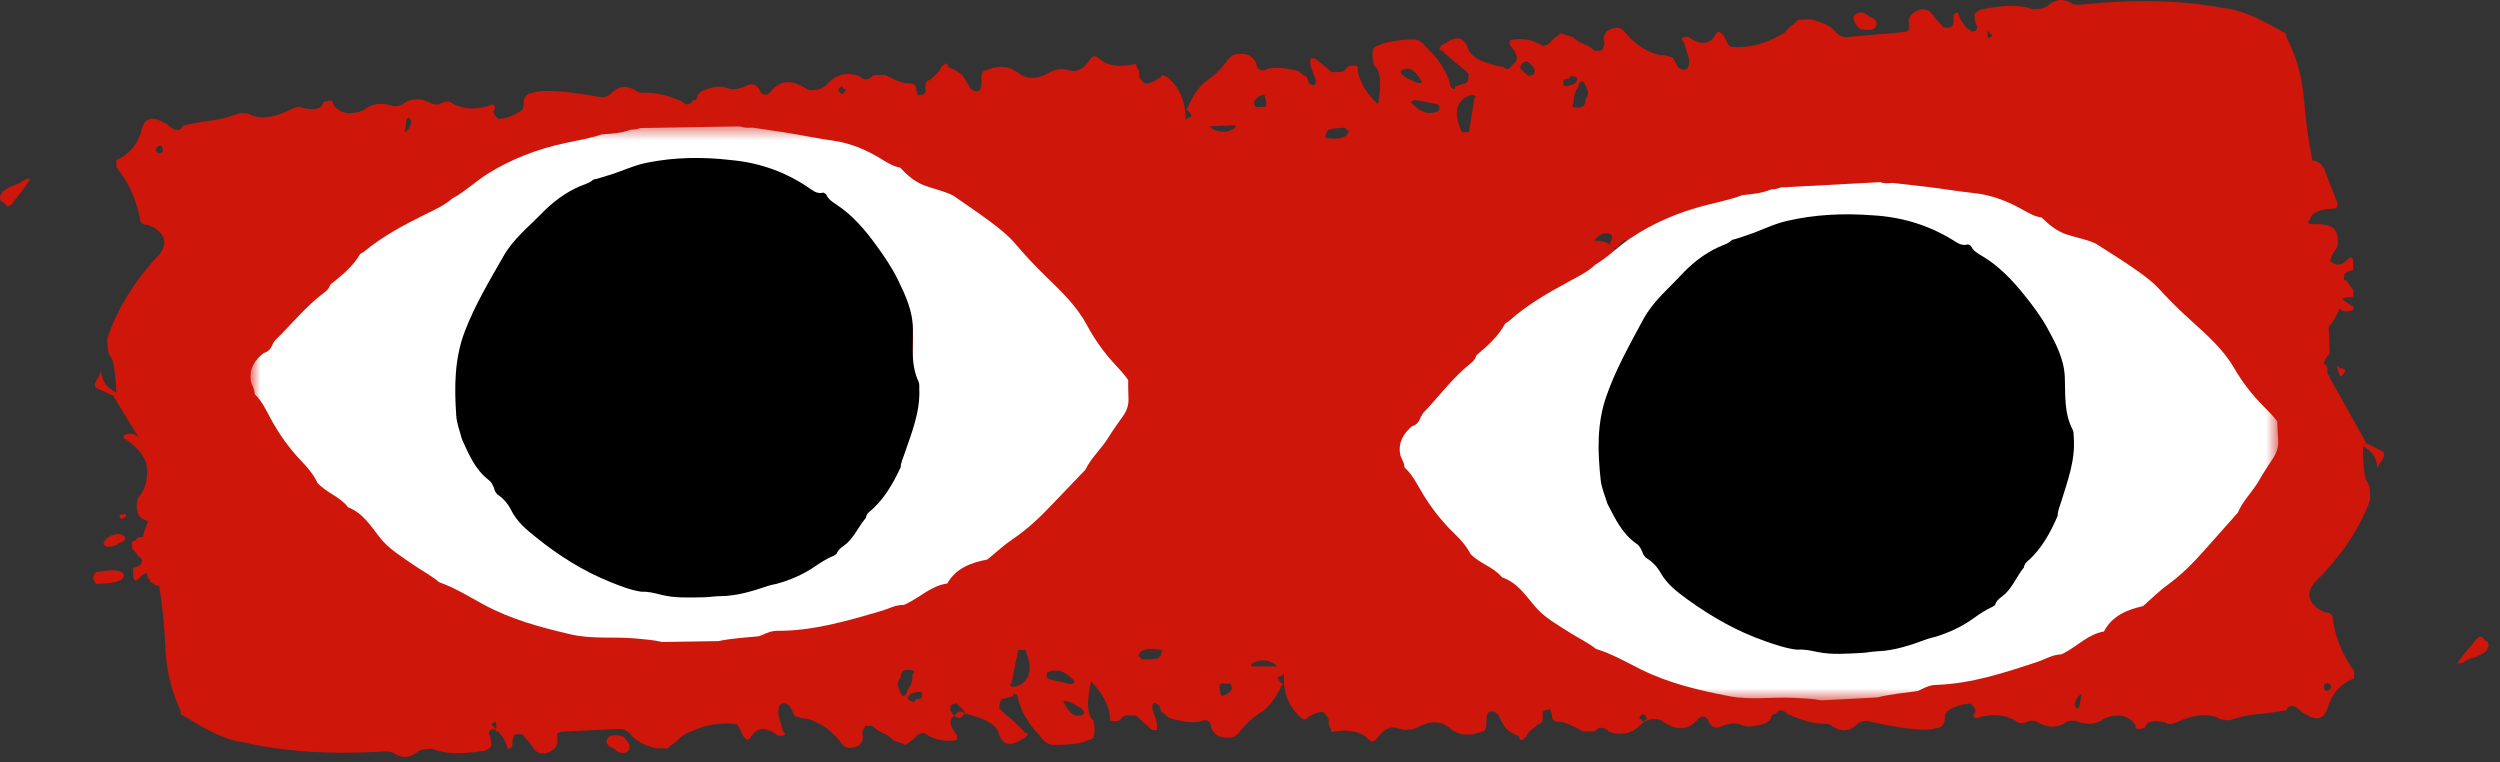
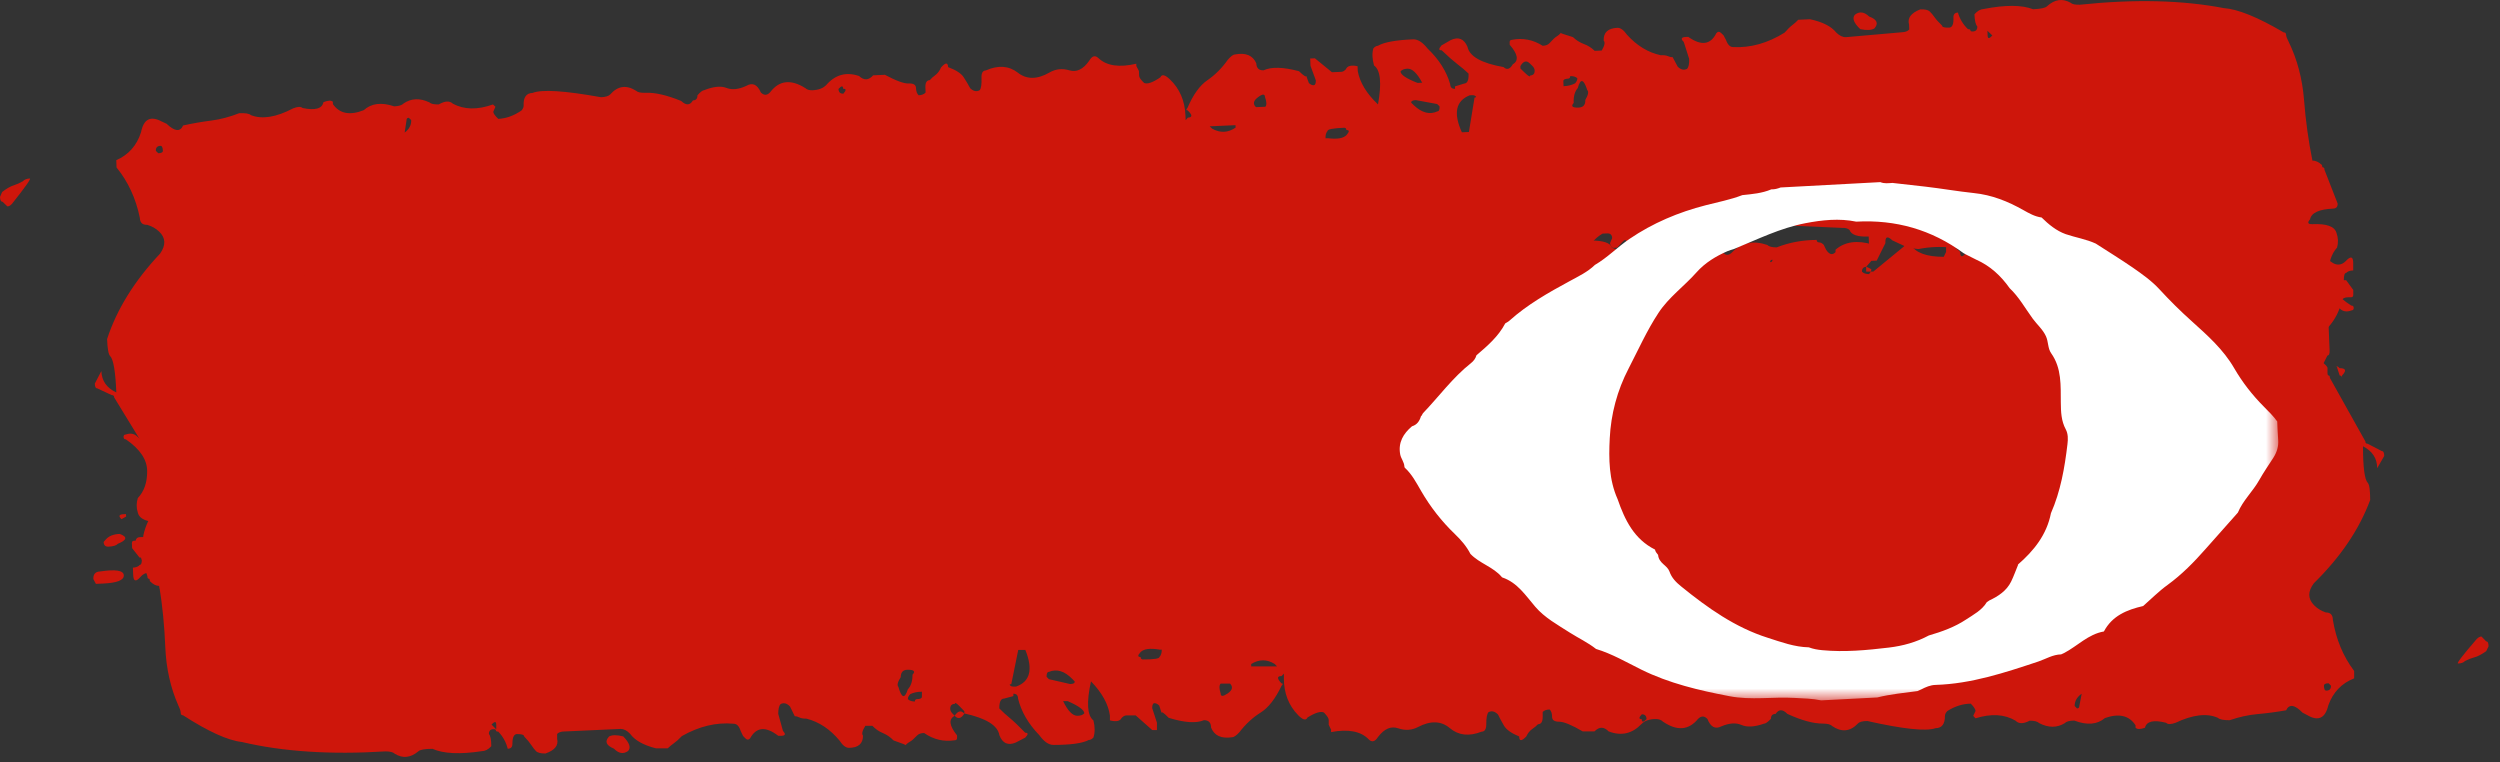
<svg xmlns="http://www.w3.org/2000/svg" width="187" height="57" viewBox="0 0 187 57" fill="none">
  <rect x="0" y="0" width="187" height="57" fill="#333333" stroke="none" />
  <path d="M36.77 43.827C36.393 43.232 35.919 43.133 35.347 43.524C34.884 43.665 34.589 43.679 34.47 43.565C33.869 43.225 33.675 42.87 33.899 42.493C33.895 42.371 33.999 42.183 34.227 41.932L34.914 41.536L35.082 41.344C35.079 41.222 34.955 41.167 34.724 41.178C33.906 41.333 33.514 41.78 33.544 42.512C33.559 42.878 33.391 43.066 33.04 43.081L31.983 43.129C31.863 43.133 31.811 43.255 31.822 43.502L31.837 43.868C31.849 44.112 31.793 44.237 31.677 44.241C31.561 44.245 31.438 44.189 31.318 44.075L30.194 42.479L30.179 42.113C30.295 42.109 30.351 41.983 30.34 41.74C30.452 41.61 30.392 41.555 30.157 41.566L29.982 41.573C29.545 42.445 28.798 42.782 27.733 42.586L27.558 42.593C27.439 42.597 27.323 42.663 27.215 42.793L25.863 44.134C25.512 44.149 25.332 44.093 25.329 43.975L24.787 43.631C24.526 43.033 24.287 42.922 24.07 43.299L22.685 43.908C22.457 44.16 22.166 44.175 21.807 43.949L20.538 43.092C20.534 42.97 20.474 42.97 20.362 43.099L20.187 43.107L20.011 43.114L19.705 44.222C19.709 44.344 19.593 44.411 19.362 44.422C18.308 44.47 17.487 44.533 16.904 44.621C16.318 44.706 15.668 44.585 14.951 44.252C14.705 44.016 14.242 44.101 13.551 44.496C12.969 44.644 12.558 44.599 12.312 44.367C12.076 44.378 11.953 44.2 11.938 43.835C11.934 43.713 11.957 43.65 12.017 43.646C12.072 43.646 12.102 43.58 12.095 43.461C11.475 42.756 10.945 42.656 10.497 43.166C10.161 43.546 9.981 43.491 9.963 43.007L9.94 42.46C10.176 42.449 10.347 42.379 10.459 42.253C10.575 42.25 10.627 42.061 10.612 41.699L10.437 41.706L9.881 41.001L9.866 40.635C9.862 40.513 9.918 40.45 10.034 40.447L10.209 40.439C10.56 40.424 10.732 40.291 10.721 40.051C11.016 38.695 11.796 37.687 13.062 37.022C13.297 37.011 13.406 36.826 13.391 36.46L13.895 35.891C14.238 35.629 14.283 35.385 14.04 35.152C13.917 35.034 13.682 34.986 13.331 35.001L12.636 35.215L12.987 35.2L13.002 35.566C12.771 35.695 12.595 35.736 12.479 35.681C12.36 35.621 12.241 35.599 12.125 35.607C11.763 35.377 11.58 35.204 11.576 35.082L11.561 34.716C11.557 34.594 11.524 34.535 11.464 34.535C11.404 34.535 11.374 34.476 11.37 34.358L8.54 29.728C8.536 29.607 8.473 29.547 8.357 29.555L7.282 29.052C7.162 29.056 7.099 28.938 7.091 28.694L7.58 27.759C7.61 28.491 7.984 29.023 8.701 29.355C8.637 27.774 8.48 26.865 8.238 26.632C8.114 26.514 8.04 26.093 8.01 25.361C8.738 23.134 10.06 21.002 11.975 18.97C12.416 18.338 12.394 17.791 11.908 17.326C11.662 17.089 11.363 16.923 11.008 16.816C10.657 16.83 10.474 16.657 10.459 16.291C10.164 14.843 9.582 13.586 8.719 12.53L8.697 11.983C9.619 11.577 10.235 10.878 10.549 9.892C10.743 8.905 11.258 8.639 12.099 9.09L12.457 9.256C13.066 9.836 13.48 9.881 13.697 9.386C14.395 9.231 15.093 9.109 15.795 9.02C16.497 8.928 17.192 8.743 17.887 8.469C18.353 8.447 18.648 8.495 18.772 8.614C19.604 8.942 20.657 8.772 21.923 8.107C22.27 7.971 22.502 7.96 22.625 8.078C23.574 8.277 24.093 8.133 24.194 7.642C24.541 7.505 24.772 7.494 24.896 7.612L24.903 7.793C25.4 8.503 26.173 8.654 27.211 8.24C27.775 7.727 28.533 7.631 29.489 7.956C29.84 7.941 30.071 7.867 30.183 7.742C30.754 7.35 31.401 7.32 32.117 7.657C32.237 7.771 32.476 7.823 32.827 7.808C33.282 7.542 33.637 7.527 33.88 7.76C34.72 8.207 35.717 8.229 36.875 7.812L37.058 7.985L36.897 8.359C36.901 8.477 37.024 8.658 37.27 8.891C37.857 8.865 38.432 8.658 39.007 8.266C39.119 8.137 39.175 8.011 39.167 7.893C39.141 7.283 39.362 6.969 39.832 6.951C40.527 6.674 42.23 6.781 44.955 7.272C45.306 7.258 45.538 7.184 45.65 7.058C46.21 6.423 46.852 6.334 47.577 6.788C47.696 6.903 47.935 6.955 48.286 6.94C48.988 6.91 49.877 7.114 50.953 7.553C51.318 7.9 51.61 7.889 51.83 7.513C52.065 7.501 52.177 7.376 52.166 7.132C52.39 6.877 52.558 6.748 52.678 6.744C53.372 6.467 53.925 6.415 54.343 6.578C54.758 6.74 55.254 6.689 55.833 6.419C56.292 6.153 56.651 6.319 56.912 6.921C57.155 7.154 57.39 7.143 57.614 6.892C58.283 6.009 59.156 5.909 60.243 6.593C60.362 6.707 60.542 6.763 60.777 6.751C61.244 6.729 61.591 6.593 61.819 6.341C62.491 5.58 63.301 5.362 64.257 5.684C64.623 6.031 64.974 6.016 65.31 5.636L66.188 5.595C67.028 6.042 67.625 6.264 67.976 6.245C68.328 6.227 68.51 6.341 68.518 6.589C68.525 6.836 68.593 7.014 68.716 7.128C68.951 7.117 69.123 7.047 69.235 6.921L69.22 6.556C69.205 6.19 69.313 6.001 69.549 5.994C69.657 5.865 69.802 5.735 69.974 5.61C70.146 5.48 70.284 5.292 70.392 5.045C70.728 4.664 70.904 4.657 70.919 5.022C71.513 5.24 71.909 5.495 72.095 5.795C72.286 6.09 72.439 6.356 72.569 6.596C72.812 6.829 73.047 6.877 73.279 6.748C73.387 6.618 73.436 6.312 73.417 5.828C73.402 5.462 73.51 5.274 73.746 5.266C74.668 4.86 75.463 4.915 76.132 5.436C76.796 5.957 77.588 5.95 78.507 5.421C78.966 5.155 79.463 5.104 79.997 5.262C80.531 5.421 81.02 5.185 81.464 4.557C81.684 4.18 81.912 4.11 82.159 4.343C82.767 4.923 83.712 5.067 84.993 4.767L85 4.948L85.191 5.307L85.206 5.673C85.21 5.791 85.333 5.968 85.579 6.205C85.818 6.315 86.222 6.175 86.797 5.783C86.901 5.532 87.14 5.588 87.506 5.935C88.238 6.633 88.626 7.531 88.671 8.625L88.686 8.99L88.854 8.798C89.205 8.783 89.198 8.602 88.832 8.251C88.712 8.255 88.712 8.192 88.824 8.07C89.25 7.073 89.75 6.382 90.322 5.994C90.893 5.602 91.401 5.093 91.845 4.464C92.069 4.21 92.241 4.08 92.357 4.077C93.171 3.918 93.709 4.136 93.97 4.734C93.985 5.1 94.168 5.274 94.519 5.259C95.094 4.989 95.975 5.011 97.163 5.325C97.528 5.676 97.708 5.787 97.704 5.669L97.902 6.208C98.021 6.323 98.145 6.382 98.26 6.375C98.376 6.367 98.432 6.245 98.421 6.001L98.025 4.923L98.003 4.376L98.354 4.361L99.631 5.403L100.333 5.373C100.449 5.37 100.564 5.299 100.676 5.174C100.781 4.923 101.072 4.852 101.546 4.952L101.561 5.318C101.711 6.16 102.215 6.995 103.074 7.812C103.361 6.212 103.26 5.244 102.779 4.9C102.641 4.416 102.622 3.992 102.726 3.622C102.835 3.493 102.954 3.43 103.07 3.423C103.526 3.157 104.399 2.998 105.691 2.942C106.042 2.927 106.405 3.153 106.778 3.626C107.633 4.439 108.197 5.329 108.473 6.293C108.484 6.537 108.604 6.652 108.839 6.644L108.832 6.463L109.526 6.249C109.762 6.238 109.87 5.99 109.847 5.503C109.601 5.266 109.328 5.037 109.026 4.808C108.723 4.575 108.324 4.228 107.838 3.762C107.603 3.774 107.6 3.652 107.824 3.397L108.511 3.001C109.086 2.728 109.504 2.894 109.765 3.493C109.911 4.217 110.811 4.727 112.469 5.019C112.712 5.251 112.943 5.181 113.163 4.804C113.619 4.538 113.541 4.054 112.928 3.352L112.921 3.171C112.917 3.049 112.973 2.987 113.089 2.979C113.903 2.82 114.672 2.968 115.396 3.426C115.632 3.415 115.803 3.345 115.915 3.219C116.139 2.964 116.308 2.806 116.423 2.739C116.535 2.673 116.651 2.576 116.763 2.451C116.644 2.455 116.942 2.562 117.656 2.776C117.898 3.009 118.171 3.179 118.47 3.29C118.765 3.397 119.037 3.567 119.284 3.803L119.81 3.781C120.03 3.404 120.075 3.157 119.956 3.042C119.93 2.432 120.269 2.115 120.975 2.081C121.21 2.07 121.449 2.244 121.7 2.599C122.439 3.419 123.279 3.929 124.228 4.132C124.463 4.121 124.638 4.143 124.758 4.198C124.877 4.254 124.997 4.28 125.113 4.276L125.494 4.989C125.736 5.222 125.972 5.27 126.203 5.141C126.311 5.011 126.364 4.767 126.349 4.402L125.945 3.138C125.699 2.902 125.755 2.78 126.106 2.765L126.281 2.758C127.249 3.445 127.951 3.352 128.384 2.48C128.492 2.351 128.612 2.347 128.735 2.466L128.918 2.639L129.108 2.998C129.239 3.356 129.422 3.533 129.657 3.522C130.949 3.585 132.226 3.227 133.488 2.44C133.712 2.185 133.91 1.993 134.082 1.863C134.254 1.734 134.392 1.605 134.508 1.479L135.385 1.439C136.334 1.638 136.991 1.978 137.364 2.447C137.607 2.68 137.846 2.791 138.081 2.78L142.293 2.41C142.529 2.399 142.701 2.329 142.813 2.203L142.798 1.838C142.659 1.354 142.939 0.977 143.63 0.703C143.981 0.689 144.217 0.737 144.34 0.855C144.459 0.969 144.586 1.117 144.709 1.294C144.833 1.472 145.016 1.675 145.262 1.908C145.266 2.026 145.445 2.081 145.796 2.067C146.031 2.056 146.14 1.804 146.117 1.32C146.106 1.076 146.218 0.951 146.453 0.94C146.588 1.42 146.842 1.838 147.208 2.185C147.323 2.181 147.383 2.207 147.387 2.27C147.391 2.333 147.45 2.358 147.566 2.355C147.801 2.344 147.913 2.218 147.902 1.974C147.779 1.856 147.708 1.553 147.689 1.069C147.913 0.814 148.141 0.685 148.376 0.674C150.004 0.356 151.241 0.363 152.077 0.692C152.663 0.666 153.01 0.589 153.123 0.463C153.686 -0.05 154.269 -0.135 154.874 0.201C154.993 0.315 155.232 0.367 155.583 0.352C159.672 -0.076 163.257 0.012 166.338 0.607C167.398 0.681 168.888 1.287 170.815 2.421C170.931 2.418 170.994 2.473 170.998 2.595C171.002 2.717 171.069 2.894 171.196 3.134C171.834 4.446 172.215 5.891 172.342 7.472C172.465 9.049 172.675 10.564 172.97 12.016C173.205 12.005 173.44 12.116 173.686 12.349C173.69 12.467 173.72 12.53 173.78 12.526C173.84 12.523 173.869 12.582 173.873 12.707L174.855 15.223C174.866 15.467 174.754 15.593 174.519 15.604C173.462 15.652 172.887 15.918 172.79 16.409C172.566 16.66 172.63 16.782 172.981 16.768C174.034 16.72 174.631 16.938 174.769 17.422C174.9 17.78 174.915 18.146 174.814 18.515C174.362 19.021 174.157 19.701 174.194 20.555C174.232 21.408 174.792 22.173 175.875 22.856C175.99 22.853 176.054 22.908 176.058 23.03C176.061 23.152 176.005 23.215 175.89 23.218C175.542 23.355 175.247 23.307 175.005 23.074C174.762 22.842 174.527 22.912 174.31 23.289C174.198 23.414 174.146 23.54 174.15 23.662L174.254 26.218C174.265 26.462 174.209 26.588 174.093 26.592L171.002 32.762L170.3 32.791C167.79 34.609 164.956 35.588 161.789 35.728L160.721 35.411C159.627 34.483 158.515 34.594 157.387 35.743C157.159 35.995 157.043 36.002 157.036 35.758L157.006 35.026C156.991 34.661 156.872 34.605 156.648 34.86C156.177 34.882 155.897 35.259 155.815 35.995L155.471 36.194L155.288 36.02L155.105 35.847L154.739 35.496L154.564 35.503C153.981 35.647 153.638 35.847 153.533 36.098C153.302 36.227 152.951 36.309 152.484 36.327C152.361 36.209 152.182 36.157 151.95 36.168C151.353 35.95 151.058 35.902 151.065 36.024C150.486 36.294 149.859 36.656 149.172 37.114C148.488 37.572 147.887 37.321 147.379 36.371C147.013 36.02 146.774 35.969 146.67 36.22L145.299 37.195C144.829 37.218 144.534 37.166 144.414 37.051L144.049 36.7C143.925 36.582 143.69 36.593 143.347 36.73C142.783 37.361 141.969 37.458 140.893 37.022C140.658 37.033 140.535 36.855 140.52 36.49L140.856 36.109C140.964 35.98 141.08 35.884 141.196 35.821C141.308 35.754 141.423 35.658 141.535 35.533C141.647 35.403 141.763 35.341 141.879 35.333C141.629 34.978 141.737 34.79 142.208 34.772C143.261 34.724 143.974 34.879 144.34 35.226C144.691 35.211 144.922 35.137 145.034 35.012C145.15 35.008 145.206 34.882 145.195 34.639C145.154 33.663 145.311 33.109 145.654 32.972C145.759 32.721 145.751 32.54 145.632 32.425L145.449 32.252C145.202 32.015 145.023 31.964 144.915 32.093C144.243 32.854 143.668 33.246 143.201 33.268C141.55 33.094 139.866 33.534 138.149 34.587C137.686 34.727 137.577 35.038 137.835 35.514C138.444 36.094 138.869 36.442 139.108 36.556C139.351 36.789 139.418 37.029 139.314 37.28C139.086 37.532 138.854 37.543 138.612 37.31L138.604 37.125L137.842 35.695C137.839 35.573 137.775 35.514 137.659 35.522L136.957 35.551L136.987 36.283L137.346 36.449C137.588 36.682 137.652 36.8 137.536 36.807C137.54 36.926 137.484 36.992 137.368 36.999L135.998 37.975L135.471 37.997C135.225 37.761 134.986 37.653 134.754 37.664C133.712 38.075 132.835 38.115 132.118 37.783C131.767 37.797 131.532 37.868 131.423 37.997L131.08 38.197L130.729 38.211L127.536 37.62C127.17 37.269 126.995 37.339 127.017 37.827C126.468 38.825 125.714 38.98 124.747 38.293C124.5 38.06 124.489 37.757 124.709 37.38C124.937 37.247 125.195 37.055 125.479 36.796C125.759 36.538 126.072 36.283 126.416 36.024L126.759 35.828C126.983 35.573 127.103 35.566 127.11 35.813C127.23 35.928 127.349 35.924 127.461 35.799L127.454 35.618L127.622 35.426C127.618 35.304 127.555 35.245 127.439 35.252L125.49 34.971C125.255 34.982 125.087 35.233 124.993 35.725C125.124 36.083 125.135 36.327 125.023 36.453C124.795 36.704 124.508 36.778 124.153 36.674C122.723 36.124 121.196 36.194 119.582 36.877C119.47 37.003 119.384 37.129 119.332 37.254C119.276 37.376 119.194 37.502 119.086 37.631C118.783 38.862 117.921 39.327 116.502 39.024C116.266 39.035 116.143 38.858 116.128 38.492L116.961 37.358L116.946 36.992C114.978 37.687 113.04 37.712 111.136 37.066C110.774 36.837 110.423 36.852 110.079 37.114L108.884 38.082L108.548 38.463C108.567 38.947 108.458 39.198 108.227 39.209C108.115 39.334 107.995 39.338 107.876 39.224L107.868 39.039C108.077 38.418 107.947 38.123 107.48 38.141C107.361 38.145 107.248 38.211 107.136 38.341L105.792 39.863C105.587 40.605 105.352 40.613 105.09 39.892L104.907 39.719C104.631 38.754 103.854 38.363 102.57 38.544C102.454 38.547 102.282 38.677 102.058 38.932L102.073 39.297C101.849 39.549 101.677 39.682 101.561 39.685C100.169 40.114 98.701 40.114 97.159 39.697L96.976 39.523C96.965 39.279 97.017 39.094 97.129 38.969C97.241 38.839 97.297 38.714 97.29 38.596L96.939 38.61L94.201 40.561C93.738 40.702 93.324 40.602 92.954 40.251L92.939 39.885L92.734 39.161L92.558 39.168L91.203 40.509C90.867 40.89 90.452 40.846 89.963 40.38L89.948 40.014L89.918 39.283L89.743 39.29L89.246 40.044L88.895 40.059C88.428 40.199 88.178 39.726 88.133 38.629C88.122 38.385 87.943 38.274 87.592 38.289C87.48 38.414 87.424 38.54 87.431 38.662L87.652 39.748C87.771 39.863 87.775 39.985 87.667 40.114C87.077 40.14 86.673 40.277 86.449 40.535C86.352 41.027 85.949 41.163 85.232 40.953C84.519 40.739 84.153 40.391 84.13 39.904C84.007 39.785 83.888 39.733 83.772 39.737C83.525 39.501 83.35 39.508 83.245 39.759L83.26 40.125C83.376 40.121 83.44 40.147 83.44 40.21C83.44 40.269 83.499 40.299 83.619 40.295C83.623 40.413 83.596 40.48 83.54 40.48C83.484 40.48 83.454 40.543 83.462 40.668C83.111 40.683 82.857 40.328 82.715 39.604C82.592 39.486 82.472 39.434 82.357 39.438L81.655 39.468C81.18 39.364 80.829 39.442 80.605 39.697C80.609 39.815 80.583 39.911 80.531 39.974C80.475 40.036 80.448 40.129 80.456 40.251L80.463 40.435C79.436 41.211 78.675 41.245 78.178 40.535C78.059 40.539 77.943 40.513 77.823 40.461C77.704 40.402 77.528 40.443 77.301 40.576C77.069 40.705 76.871 40.868 76.703 41.06C76.535 41.248 76.334 41.411 76.106 41.544C75.874 41.673 75.236 41.766 74.179 41.81C73.828 41.825 73.641 41.588 73.623 41.104L73.257 40.753C73.021 40.764 72.846 40.831 72.737 40.96C72.308 41.954 71.677 42.316 70.844 42.05C70.011 41.78 69.295 41.477 68.693 41.138C68.223 41.16 67.932 41.23 67.823 41.359L67.495 41.921C67.267 42.172 67.099 42.305 66.983 42.309C66.046 42.349 65.508 42.19 65.377 41.828C64.78 41.61 64.425 41.566 64.313 41.692C61.303 42.8 58.903 42.844 57.099 41.828C56.852 41.592 56.617 41.603 56.397 41.858C55.725 42.619 54.855 42.841 53.783 42.523C53.66 42.405 53.425 42.357 53.074 42.371C52.151 42.778 51.162 43.007 50.108 43.051C50.105 42.929 50.041 42.87 49.926 42.878C49.81 42.885 49.687 42.826 49.567 42.711L49.377 42.353C49.127 41.998 48.888 41.947 48.667 42.202L48.675 42.383C47.995 43.022 47.062 43.184 45.878 42.874C45.631 42.638 45.508 42.46 45.504 42.342C45.616 42.213 45.728 42.057 45.837 41.869C45.945 41.681 46.113 41.459 46.337 41.208L46.322 40.842L45.796 40.864L43.417 42.981C43.193 43.232 43.077 43.24 43.066 42.996C42.689 42.401 41.856 42.135 40.568 42.19L40.407 42.564L40.422 42.929C40.437 43.295 40.321 43.362 40.079 43.129C39.955 43.011 39.836 42.926 39.716 42.87C39.597 42.811 39.474 42.726 39.354 42.612C39.339 42.246 39.22 42.19 38.996 42.445L37.816 43.779C37.48 44.16 37.188 44.234 36.946 44.001C36.826 44.005 36.766 43.945 36.763 43.827H36.77ZM139.146 2.177C138.656 1.712 138.522 1.35 138.75 1.099C139.093 0.836 139.444 0.884 139.81 1.235C140.404 1.453 140.535 1.753 140.199 2.133C139.967 2.262 139.616 2.277 139.146 2.181V2.177ZM148.675 2.669C148.686 2.913 148.802 2.905 149.026 2.654L148.66 2.303L148.675 2.669ZM62.719 6.655C62.73 6.899 62.849 7.014 63.085 7.006C63.309 6.751 63.305 6.63 63.07 6.641C63.059 6.397 62.943 6.4 62.719 6.655ZM114.097 5.48C114.34 5.713 114.463 5.769 114.455 5.647C114.691 5.636 114.803 5.51 114.791 5.266C114.788 5.144 114.721 5.022 114.601 4.908L114.418 4.734C114.172 4.498 113.94 4.572 113.724 4.948L113.731 5.129L114.097 5.48ZM104.758 5.344C104.769 5.588 105.187 5.872 106.027 6.201L106.378 6.186C105.998 5.469 105.632 5.122 105.277 5.137C105.042 5.148 104.866 5.214 104.758 5.344ZM30.269 9.918C30.613 9.655 30.773 9.349 30.758 8.983L30.575 8.809C30.456 8.813 30.403 8.876 30.407 9.001L30.269 9.921V9.918ZM116.954 6.448C117.305 6.434 117.592 6.356 117.824 6.227C117.932 6.101 117.988 5.976 117.984 5.854C117.861 5.735 117.682 5.684 117.45 5.695C117.454 5.813 117.398 5.879 117.282 5.883C117.047 5.894 116.931 5.961 116.939 6.083L116.954 6.448ZM94.65 7.985C94.758 7.856 94.75 7.616 94.62 7.254C94.608 7.01 94.433 7.017 94.093 7.276C93.749 7.535 93.701 7.779 93.947 8.015L94.65 7.985ZM118.727 6.737C118.455 5.894 118.219 5.843 118.018 6.585C117.794 6.836 117.689 7.21 117.712 7.697C117.488 7.948 117.611 8.067 118.078 8.048C118.429 8.033 118.597 7.841 118.582 7.476C118.802 7.099 118.847 6.851 118.727 6.737ZM11.841 11.466C12.076 11.455 12.192 11.388 12.184 11.266C12.173 11.022 12.11 10.904 11.994 10.908C11.759 10.919 11.647 11.045 11.658 11.288L11.841 11.462V11.466ZM109.937 7.128C108.895 7.538 108.697 8.462 109.347 9.896L109.874 9.873L110.296 7.295C110.411 7.291 110.441 7.258 110.378 7.198C110.314 7.139 110.225 7.114 110.109 7.121L109.933 7.128H109.937ZM105.74 7.86C106.349 8.44 106.942 8.599 107.521 8.329C107.637 8.325 107.693 8.2 107.682 7.956L107.499 7.782L105.9 7.487C105.665 7.498 105.549 7.564 105.557 7.682L105.74 7.856V7.86ZM90.665 9.622C91.266 9.962 91.849 9.936 92.424 9.545L92.416 9.364L92.241 9.371L90.658 9.441L90.482 9.449L90.665 9.622ZM2.229 13.354C2.345 13.35 1.904 13.978 0.9 15.242C0.788 15.367 0.672 15.434 0.556 15.441L0.19 15.09C0.075 15.094 0.011 14.976 0 14.732L0.161 14.359C0.504 14.096 0.788 13.934 1.023 13.864C1.255 13.79 1.482 13.69 1.714 13.557C1.822 13.431 1.998 13.361 2.233 13.35L2.229 13.354ZM99.325 10.339C100.034 10.428 100.497 10.346 100.725 10.095C100.949 9.84 100.945 9.722 100.71 9.729C100.706 9.607 100.643 9.548 100.527 9.556C99.706 9.593 99.299 9.67 99.302 9.792C99.19 9.918 99.138 10.102 99.149 10.346L99.325 10.339ZM126.774 22.657C127.6 22.742 128.485 22.856 129.429 22.997C130.374 23.137 131.184 22.886 131.864 22.247L132.215 22.232L132.573 22.398C132.577 22.517 132.697 22.576 132.932 22.564C133.989 22.517 134.96 21.988 135.86 20.972C135.975 20.968 136.061 20.931 136.121 20.869C136.177 20.802 136.263 20.769 136.379 20.765C136.842 20.621 137.159 20.484 137.331 20.359C137.503 20.23 137.7 20.096 137.932 19.967C137.928 19.845 137.951 19.782 138.01 19.779C138.07 19.775 138.1 19.834 138.107 19.96C138.141 20.809 137.988 21.364 137.648 21.626L137.663 21.992C137.667 22.114 137.786 22.169 138.022 22.158L139.933 21.526C140.4 21.504 140.695 21.552 140.818 21.67C141.886 21.988 142.648 21.892 143.096 21.386C143.32 21.131 143.44 21.124 143.447 21.371C143.836 22.206 144.377 22.609 145.083 22.579C145.318 22.568 145.546 22.435 145.77 22.184C146.323 21.427 146.737 20.769 147.01 20.207C147.279 19.646 147.704 19.291 148.287 19.147C146.733 18.486 145.139 18.308 143.511 18.626C143.391 18.63 143.096 18.582 142.622 18.482L141.547 17.979C141.181 17.628 141.005 17.695 141.028 18.186L140.378 19.494L140.027 19.509C139.907 19.513 139.844 19.335 139.829 18.97L139.799 18.238L139.777 17.691C138.955 17.728 138.477 17.566 138.346 17.207C138.223 17.089 138.044 17.037 137.813 17.048L131.636 16.775L131.461 16.782L130.206 16.291C129.855 16.306 129.62 16.376 129.511 16.505C128.6 17.277 127.51 17.813 126.233 18.113C126.113 18.116 125.998 18.183 125.889 18.312L125.721 18.5C125.725 18.619 125.665 18.622 125.546 18.508C125.299 18.275 125.176 18.094 125.172 17.976L124.989 17.802C124.978 17.558 124.855 17.444 124.623 17.451L123.223 17.695C122.999 17.946 122.891 18.135 122.895 18.256C123.029 18.737 122.936 19.228 122.603 19.734C122.376 19.986 122.26 19.993 122.252 19.749C122.226 19.14 122.028 18.6 121.659 18.131C121.647 17.887 121.532 17.891 121.308 18.146L120.971 18.526L120.796 18.534L120.62 18.541C120.497 18.423 120.434 18.305 120.43 18.183L120.591 17.809C120.579 17.566 120.456 17.451 120.225 17.459L119.874 17.473C118.724 18.135 118.305 19.372 118.615 21.186C118.63 21.552 118.813 21.726 119.164 21.711C121.248 21.005 123.373 21.279 125.538 22.528C125.774 22.517 125.979 22.535 126.158 22.594C126.337 22.646 126.543 22.668 126.778 22.657H126.774ZM130.904 20.277C130.542 20.048 130.344 19.509 130.311 18.659C130.299 18.415 130.355 18.29 130.471 18.286C130.714 18.519 130.86 19.184 130.904 20.277ZM156.969 20.222C155.576 20.651 155.206 21.7 155.867 23.381C156.11 23.614 156.349 23.725 156.584 23.713C156.819 23.702 157.163 23.566 157.626 23.303L157.641 23.669C157.667 24.275 157.798 24.696 158.044 24.933C158.395 24.918 158.403 25.099 158.067 25.48L157.738 26.045C157.51 26.296 157.585 26.599 157.951 26.95C158.193 27.183 158.429 27.231 158.66 27.102C159.116 26.835 159.519 26.577 159.863 26.318C160.206 26.056 160.486 25.801 160.71 25.55C160.934 25.295 160.931 25.173 160.695 25.184C160.692 25.062 160.628 25.003 160.512 25.01L159.825 25.406C159.355 25.428 159.116 25.313 159.108 25.073C158.985 24.955 158.981 24.833 159.093 24.707C159.426 24.205 159.459 23.654 159.202 23.056C158.925 22.092 158.955 21.356 159.288 20.858L159.273 20.492L159.097 20.499L157.674 20.196L156.972 20.226L156.969 20.222ZM106.498 26.296C106.741 26.529 106.98 26.64 107.215 26.629C107.211 26.507 107.263 26.444 107.383 26.44C107.502 26.436 107.558 26.399 107.555 26.34C107.551 26.281 107.611 26.248 107.726 26.241L107.712 25.875C107.435 24.911 107.241 24.434 107.125 24.438C106.774 24.453 106.498 24.951 106.304 25.938C106.315 26.182 106.378 26.3 106.494 26.296H106.498ZM160.087 23.193C159.967 23.196 159.911 23.259 159.919 23.385C160.285 23.736 160.535 24.09 160.666 24.449C160.68 24.814 160.8 24.87 161.024 24.615L161.199 24.608L161.192 24.423L161.185 24.242L160.087 23.193ZM145.355 24.759C145.352 24.637 145.404 24.512 145.516 24.386L145.509 24.201C145.497 23.957 145.318 23.843 144.967 23.858C144.855 23.983 144.807 24.231 144.821 24.597C144.941 24.711 145.12 24.767 145.355 24.755V24.759ZM143.604 25.021C143.417 26.248 143.324 26.799 143.32 26.68C143.436 26.677 143.5 26.732 143.503 26.854C143.507 26.976 143.574 27.153 143.701 27.393C144.788 28.077 146.024 28.206 147.417 27.778C147.768 27.763 147.82 27.637 147.577 27.404C147.566 27.161 147.503 27.042 147.387 27.046L147.043 27.242C146.924 27.246 146.745 27.135 146.502 26.902C146.259 26.669 146.188 26.425 146.296 26.178C146.285 25.934 146.457 25.805 146.808 25.79L147.723 26.662C147.842 26.776 148.022 26.832 148.257 26.821C148.365 26.691 148.421 26.566 148.417 26.448C148.149 25.605 147.656 25.018 146.935 24.685C146.812 24.567 146.633 24.515 146.401 24.526C146.289 24.652 146.173 24.778 146.065 24.907C145.953 25.032 145.841 25.221 145.736 25.468C145.748 25.712 145.516 25.845 145.049 25.864L144.683 25.513L144.134 24.988C143.768 24.637 143.593 24.645 143.608 25.01L143.604 25.021ZM106.225 32.525C106.726 33.353 107.51 33.748 108.563 33.7C109.959 33.394 110.628 32.511 110.568 31.051C110.535 30.198 110.202 29.3 109.579 28.354L108.686 28.029L106.912 27.741C106.442 27.763 106.154 27.959 106.057 28.328C106.068 28.572 106.192 28.808 106.438 29.041C107.278 29.488 107.838 30.32 108.126 31.528C107.413 31.313 106.983 30.848 106.834 30.124C106.711 30.006 106.595 30.013 106.483 30.139L106.315 30.327L106.184 31.432C106.199 31.797 106.087 31.986 105.856 31.993C105.385 32.015 105.068 32.119 104.9 32.311C104.732 32.503 104.534 32.721 104.31 32.976C104.082 33.227 104.089 33.353 104.325 33.342L104.676 33.327L105.691 32.366C106.027 31.986 106.207 32.038 106.225 32.525ZM142.111 27.283C142.23 27.397 142.349 27.393 142.462 27.268L142.439 26.721L142.088 26.736L141.737 26.75C141.752 27.116 141.875 27.294 142.111 27.283ZM12.285 35.219C12.166 35.222 12.106 35.163 12.102 35.045L11.905 34.506C11.789 34.509 11.725 34.45 11.722 34.332L11.729 34.513C11.393 34.894 11.456 35.075 11.927 35.052C12.046 35.167 12.17 35.222 12.285 35.219ZM96.289 30.77L95.945 30.97C95.956 31.214 96.02 31.332 96.136 31.328L96.487 31.313C96.595 31.184 96.591 31.062 96.472 30.948C96.468 30.826 96.404 30.767 96.289 30.774V30.77ZM97.954 32.71C98.074 32.825 98.309 32.754 98.649 32.496C98.873 32.241 98.981 32.052 98.977 31.934C98.611 31.583 98.38 31.716 98.29 32.329C98.171 32.333 98.115 32.396 98.122 32.518L97.954 32.71ZM144.709 30.456C144.586 30.338 144.407 30.286 144.175 30.297C143.944 30.308 143.824 30.375 143.832 30.493C143.959 30.733 144.052 30.848 144.112 30.848C144.168 30.848 144.261 30.903 144.381 31.018C144.497 31.014 144.612 30.944 144.724 30.818L144.709 30.453V30.456ZM142.088 30.94C142.323 30.929 142.435 30.804 142.424 30.56L142.241 30.386C141.771 30.408 141.479 30.478 141.371 30.608C141.147 30.863 141.151 30.985 141.386 30.974C141.39 31.095 141.453 31.154 141.569 31.147L142.088 30.94ZM117.17 33.139C117.641 33.238 117.932 33.105 118.033 32.736C118.608 32.462 118.712 32.156 118.346 31.808C118.1 31.572 117.812 31.709 117.48 32.211C117.024 32.596 116.92 32.906 117.166 33.139H117.17ZM119.291 33.412C119.295 33.53 119.474 33.586 119.825 33.571C120.273 33.061 120.426 32.566 120.292 32.089C120.281 31.845 120.217 31.727 120.101 31.731C119.75 31.746 119.575 31.816 119.582 31.938C119.47 32.063 119.418 32.189 119.422 32.311C119.426 32.433 119.403 32.588 119.355 32.773C119.302 32.958 119.284 33.172 119.295 33.416L119.291 33.412ZM98.548 34.328L98.906 34.495C98.895 34.251 98.832 34.132 98.716 34.136L98.548 34.328ZM125.986 33.478C125.871 33.482 125.815 33.545 125.818 33.671C125.83 33.914 125.949 34.029 126.184 34.022C126.998 33.863 127.402 33.6 127.387 33.238C127.152 33.249 126.916 33.286 126.688 33.36C126.457 33.43 126.222 33.471 125.99 33.482L125.986 33.478ZM9.432 38.636L9.089 38.836C8.842 38.599 8.898 38.477 9.249 38.463L9.425 38.455L9.432 38.636ZM116.547 35.178C117.122 34.908 117.596 35.008 117.969 35.481C118.104 35.961 118.402 36.072 118.862 35.806C119.086 35.551 119.84 35.396 121.132 35.341C121.483 35.326 121.651 35.134 121.636 34.772C121.255 34.055 120.542 33.844 119.497 34.136C119.026 34.158 118.985 34.524 119.366 35.241C119.254 35.366 119.078 35.437 118.847 35.448L118.832 35.082C118.821 34.838 118.873 34.653 118.985 34.528C118.974 34.284 118.91 34.166 118.794 34.169C117.727 33.852 116.793 34.077 116.005 34.842C115.777 35.093 115.785 35.215 116.02 35.208C116.14 35.322 116.315 35.315 116.547 35.185V35.178ZM150.781 32.566C150.931 33.412 151.188 33.889 151.543 33.996C151.778 33.985 151.89 33.859 151.879 33.615L150.957 32.559L150.781 32.566ZM32.659 38.156C32.424 38.167 32.315 38.414 32.338 38.902C32.573 38.891 32.745 38.821 32.857 38.695C32.965 38.566 33.085 38.503 33.2 38.499C33.189 38.256 33.122 38.075 33.002 37.96C32.883 37.964 32.771 38.03 32.659 38.16V38.156ZM156.804 33.397C156.793 33.153 156.67 33.039 156.438 33.05C156.45 33.294 156.569 33.408 156.804 33.397ZM8.958 39.937C9.552 40.155 9.503 40.398 8.813 40.676C8.701 40.801 8.469 40.875 8.118 40.89C7.883 40.901 7.76 40.783 7.752 40.539L7.92 40.347C8.144 40.092 8.491 39.955 8.962 39.937H8.958ZM112.211 36.833C112.331 36.948 112.682 36.87 113.26 36.604L113.399 35.684C113.38 35.197 113.089 35.27 112.529 35.906C112.305 36.157 112.2 36.467 112.215 36.833H112.211ZM146.311 35.141C146.3 34.897 146.121 34.786 145.77 34.801C145.546 35.052 145.55 35.174 145.785 35.167C145.904 35.282 146.028 35.341 146.143 35.333C146.259 35.326 146.319 35.263 146.311 35.141ZM129.28 36.442C129.037 36.331 128.746 36.283 128.395 36.297C128.275 36.301 128.156 36.246 128.037 36.131C127.685 36.146 127.517 36.338 127.532 36.7C127.547 37.062 127.671 37.243 127.906 37.232C128.376 37.332 128.843 37.192 129.299 36.804C129.534 36.793 129.526 36.671 129.284 36.438L129.28 36.442ZM38.055 40.842C38.058 40.964 38.122 41.082 38.245 41.2L38.413 41.012C38.518 40.761 38.51 40.58 38.391 40.465C38.387 40.343 38.35 40.251 38.29 40.195C38.23 40.14 38.2 40.166 38.208 40.291C38.096 40.417 38.044 40.602 38.055 40.846V40.842ZM32.621 41.452C32.737 41.448 32.763 41.381 32.7 41.267C32.636 41.145 32.543 41.089 32.427 41.097C32.181 40.864 32.065 40.868 32.076 41.112C31.849 41.363 31.916 41.485 32.267 41.47C32.278 41.714 32.39 41.706 32.618 41.455L32.621 41.452ZM27.681 41.304C27.457 41.555 27.345 41.743 27.353 41.869L27.536 42.043C27.651 42.039 27.707 41.972 27.704 41.854L27.681 41.307V41.304ZM47.379 40.613C47.267 40.739 47.215 40.864 47.218 40.986L47.577 41.152C47.812 41.141 47.924 41.016 47.913 40.772C47.79 40.654 47.61 40.602 47.379 40.613ZM79.933 39.907C79.672 39.305 79.433 39.198 79.216 39.575C78.626 39.6 78.522 39.789 78.888 40.136C78.899 40.38 79.078 40.495 79.429 40.48C79.664 40.469 79.78 40.402 79.773 40.28C79.881 40.155 79.937 40.029 79.933 39.907ZM98.552 38.718C98.667 38.714 98.727 38.677 98.723 38.618C98.72 38.559 98.779 38.525 98.895 38.518C98.776 38.522 98.66 38.588 98.552 38.718ZM80.094 39.534C80.21 39.53 80.295 39.493 80.351 39.431C80.407 39.364 80.378 39.338 80.262 39.342L80.094 39.534ZM9.261 43.033C9.276 43.399 8.757 43.602 7.7 43.65L7.173 43.672L6.983 43.314C6.968 42.948 7.136 42.759 7.487 42.745C8.652 42.571 9.246 42.667 9.261 43.033ZM113.694 38.596C113.809 38.592 114.108 38.695 114.586 38.921L114.235 38.935L113.884 38.95C113.765 38.954 113.705 38.836 113.694 38.592V38.596ZM54.631 41.389C54.746 41.385 54.806 41.319 54.799 41.2C54.679 41.204 54.623 41.267 54.631 41.389ZM103.35 39.785C103.115 39.796 102.995 39.737 102.992 39.619C102.988 39.501 103.1 39.431 103.335 39.423L103.35 39.789V39.785Z" fill="#CE160B" />
  <path d="M149.269 17.736C149.624 18.345 150.094 18.463 150.677 18.098C151.147 17.976 151.442 17.976 151.558 18.098C152.148 18.463 152.323 18.826 152.088 19.191C152.088 19.313 151.972 19.498 151.737 19.742L151.035 20.108L150.86 20.292C150.86 20.414 150.979 20.473 151.211 20.473C152.032 20.351 152.443 19.923 152.439 19.191C152.439 18.826 152.615 18.645 152.966 18.641H154.022C154.142 18.641 154.198 18.519 154.198 18.271V17.906C154.198 17.662 154.258 17.54 154.373 17.54C154.489 17.54 154.609 17.603 154.724 17.721L155.785 19.361V19.727C155.669 19.727 155.609 19.849 155.609 20.093C155.494 20.215 155.553 20.277 155.785 20.277H155.96C156.427 19.424 157.189 19.117 158.246 19.358H158.421C158.541 19.358 158.656 19.295 158.772 19.173L160.176 17.891C160.527 17.891 160.707 17.954 160.707 18.072L161.237 18.438C161.476 19.047 161.707 19.165 161.943 18.8L163.35 18.249C163.586 18.005 163.877 18.005 164.232 18.249L165.464 19.158C165.464 19.28 165.524 19.28 165.639 19.158H165.815H165.99L166.341 18.061C166.341 17.939 166.461 17.876 166.692 17.876C167.749 17.876 168.571 17.843 169.157 17.78C169.743 17.717 170.389 17.869 171.091 18.231C171.33 18.474 171.797 18.412 172.499 18.046C173.085 17.924 173.496 17.983 173.731 18.223C173.966 18.223 174.082 18.404 174.082 18.77C174.082 18.892 174.056 18.955 173.996 18.955C173.94 18.955 173.91 19.018 173.91 19.136C174.5 19.864 175.031 19.986 175.494 19.498C175.845 19.132 176.02 19.195 176.02 19.679V20.23C175.789 20.23 175.613 20.292 175.494 20.414C175.378 20.414 175.318 20.599 175.318 20.961H175.494L176.024 21.689V22.055C176.024 22.177 175.968 22.236 175.848 22.236H175.673C175.322 22.236 175.146 22.361 175.146 22.601C174.799 23.943 173.981 24.918 172.689 25.531C172.454 25.531 172.338 25.716 172.338 26.082L171.812 26.632C171.461 26.88 171.405 27.124 171.636 27.364C171.756 27.486 171.987 27.545 172.338 27.545L173.04 27.36H172.689V26.994C172.925 26.872 173.1 26.843 173.216 26.902C173.335 26.965 173.451 26.994 173.567 26.991C173.918 27.235 174.097 27.419 174.097 27.538V27.903C174.097 28.025 174.131 28.088 174.187 28.088C174.243 28.088 174.276 28.151 174.276 28.269L176.928 33.013C176.928 33.135 176.987 33.194 177.103 33.194L178.16 33.741C178.279 33.741 178.335 33.863 178.339 34.107L177.813 35.023C177.813 34.291 177.458 33.745 176.752 33.382C176.752 34.967 176.875 35.88 177.111 36.12C177.23 36.242 177.286 36.667 177.29 37.398C176.476 39.593 175.072 41.669 173.082 43.62C172.615 44.234 172.618 44.78 173.085 45.264C173.324 45.508 173.615 45.693 173.966 45.811C174.318 45.811 174.493 45.992 174.497 46.358C174.736 47.817 175.266 49.096 176.091 50.189V50.74C175.154 51.106 174.512 51.778 174.161 52.753C173.929 53.729 173.403 53.976 172.581 53.489L172.23 53.308C171.644 52.702 171.233 52.643 170.998 53.13C170.292 53.256 169.59 53.348 168.888 53.411C168.182 53.474 167.48 53.629 166.778 53.873C166.311 53.873 166.016 53.814 165.897 53.692C165.075 53.33 164.022 53.455 162.73 54.065C162.379 54.191 162.144 54.191 162.028 54.065C161.091 53.825 160.561 53.95 160.445 54.434C160.094 54.56 159.859 54.56 159.739 54.434V54.254C159.269 53.522 158.503 53.341 157.45 53.71C156.864 54.202 156.106 54.261 155.161 53.899C154.81 53.899 154.575 53.962 154.459 54.084C153.873 54.449 153.227 54.453 152.525 54.087C152.409 53.969 152.174 53.906 151.819 53.906C151.352 54.154 151.001 54.154 150.762 53.906C149.941 53.422 148.944 53.363 147.771 53.729L147.596 53.548L147.771 53.182C147.771 53.064 147.656 52.879 147.417 52.635C146.83 52.635 146.244 52.82 145.658 53.186C145.542 53.308 145.482 53.433 145.482 53.551C145.482 54.161 145.251 54.464 144.78 54.468C144.078 54.715 142.376 54.538 139.676 53.932C139.325 53.932 139.09 53.995 138.974 54.117C138.391 54.73 137.745 54.789 137.039 54.305C136.924 54.183 136.688 54.124 136.337 54.124C135.632 54.124 134.754 53.884 133.697 53.4C133.343 53.038 133.055 53.038 132.816 53.4C132.581 53.4 132.465 53.526 132.465 53.766C132.234 54.013 132.058 54.132 131.939 54.132C131.237 54.379 130.68 54.409 130.266 54.228C129.855 54.047 129.358 54.08 128.772 54.324C128.305 54.571 127.954 54.386 127.715 53.777C127.48 53.533 127.249 53.537 127.01 53.777C126.308 54.634 125.43 54.693 124.37 53.965C124.254 53.843 124.078 53.784 123.843 53.784C123.376 53.784 123.025 53.91 122.786 54.154C122.084 54.885 121.266 55.07 120.325 54.708C119.974 54.346 119.62 54.346 119.269 54.708H118.387C117.566 54.228 116.976 53.984 116.625 53.984C116.274 53.984 116.095 53.865 116.095 53.618C116.095 53.37 116.035 53.193 115.919 53.071C115.684 53.071 115.508 53.134 115.393 53.256V53.622C115.393 53.987 115.281 54.169 115.042 54.172C114.926 54.294 114.776 54.42 114.601 54.538C114.425 54.66 114.28 54.845 114.164 55.089C113.813 55.454 113.638 55.454 113.638 55.089C113.051 54.848 112.667 54.575 112.491 54.268C112.316 53.965 112.17 53.692 112.051 53.448C111.815 53.204 111.584 53.149 111.345 53.267C111.229 53.389 111.169 53.696 111.173 54.18C111.173 54.545 111.057 54.726 110.822 54.73C109.885 55.099 109.093 55.007 108.447 54.464C107.805 53.917 107.009 53.891 106.072 54.379C105.605 54.627 105.105 54.656 104.575 54.475C104.048 54.294 103.548 54.508 103.081 55.118C102.85 55.484 102.614 55.547 102.379 55.303C101.793 54.697 100.852 54.516 99.564 54.76V54.579L99.388 54.213V53.847C99.388 53.729 99.269 53.544 99.033 53.3C98.798 53.182 98.391 53.3 97.801 53.67C97.685 53.914 97.45 53.854 97.095 53.489C96.389 52.761 96.035 51.848 96.035 50.751V50.385L95.859 50.57C95.508 50.57 95.508 50.755 95.859 51.117C95.979 51.117 95.979 51.179 95.859 51.298C95.392 52.277 94.87 52.946 94.28 53.311C93.694 53.677 93.167 54.169 92.7 54.778C92.469 55.026 92.29 55.144 92.174 55.144C91.356 55.27 90.826 55.029 90.587 54.416C90.587 54.05 90.407 53.869 90.056 53.869C89.474 54.117 88.593 54.058 87.416 53.692C87.062 53.326 86.886 53.208 86.886 53.326L86.711 52.779C86.595 52.661 86.475 52.598 86.36 52.598C86.244 52.598 86.184 52.72 86.184 52.964L86.539 54.061V54.608H86.188L84.952 53.514H84.25C84.134 53.514 84.015 53.581 83.899 53.699C83.783 53.943 83.488 54.006 83.021 53.884V53.518C82.902 52.669 82.431 51.815 81.606 50.965C81.259 52.55 81.322 53.522 81.789 53.888C81.909 54.375 81.909 54.8 81.789 55.166C81.673 55.288 81.558 55.351 81.438 55.351C80.971 55.598 80.09 55.72 78.798 55.72C78.447 55.72 78.092 55.48 77.741 54.992C76.92 54.143 76.389 53.23 76.15 52.255C76.15 52.011 76.035 51.889 75.799 51.889V52.07L75.097 52.255C74.862 52.255 74.746 52.498 74.746 52.986C74.985 53.23 75.247 53.474 75.542 53.714C75.837 53.958 76.221 54.324 76.688 54.808C76.923 54.808 76.923 54.93 76.688 55.173L75.986 55.539C75.4 55.787 74.993 55.606 74.754 54.996C74.638 54.264 73.757 53.721 72.11 53.359C71.875 53.115 71.643 53.178 71.408 53.544C70.941 53.792 71.001 54.276 71.587 55.007V55.188C71.587 55.31 71.531 55.373 71.412 55.373C70.594 55.499 69.829 55.318 69.123 54.83C68.888 54.83 68.712 54.896 68.596 55.015C68.365 55.258 68.189 55.414 68.07 55.473C67.954 55.535 67.838 55.628 67.719 55.746C67.838 55.746 67.543 55.628 66.838 55.384C66.602 55.14 66.341 54.959 66.046 54.837C65.755 54.719 65.49 54.538 65.254 54.29H64.728C64.496 54.656 64.44 54.904 64.552 55.022C64.552 55.632 64.201 55.934 63.499 55.938C63.264 55.938 63.032 55.757 62.793 55.391C62.088 54.542 61.266 53.995 60.325 53.755C60.09 53.755 59.914 53.729 59.799 53.666C59.683 53.607 59.563 53.574 59.448 53.574L59.093 52.846C58.858 52.602 58.626 52.543 58.387 52.665C58.271 52.787 58.212 53.031 58.212 53.396L58.566 54.675C58.802 54.919 58.742 55.04 58.391 55.04H58.215C57.274 54.313 56.572 54.375 56.106 55.229C55.99 55.351 55.874 55.351 55.755 55.229L55.579 55.048L55.404 54.682C55.288 54.316 55.112 54.135 54.873 54.135C53.581 54.017 52.297 54.324 51.005 55.059C50.773 55.303 50.564 55.487 50.389 55.609C50.213 55.731 50.067 55.857 49.948 55.975H49.067C48.129 55.739 47.48 55.373 47.129 54.885C46.893 54.641 46.662 54.523 46.423 54.523L42.2 54.715C41.964 54.715 41.789 54.778 41.673 54.9V55.266C41.793 55.754 41.501 56.119 40.796 56.363C40.444 56.363 40.209 56.304 40.093 56.182C39.978 56.064 39.858 55.909 39.739 55.728C39.623 55.547 39.447 55.336 39.209 55.089C39.209 54.97 39.033 54.904 38.678 54.907C38.443 54.907 38.327 55.155 38.327 55.639C38.327 55.886 38.212 56.005 37.976 56.005C37.861 55.521 37.621 55.092 37.27 54.726C37.155 54.726 37.095 54.697 37.095 54.634C37.095 54.571 37.035 54.542 36.919 54.542C36.684 54.542 36.569 54.664 36.569 54.907C36.688 55.029 36.748 55.336 36.748 55.82C36.516 56.068 36.281 56.186 36.046 56.186C34.406 56.437 33.174 56.378 32.349 56.012C31.763 56.012 31.412 56.079 31.296 56.197C30.71 56.688 30.127 56.747 29.537 56.385C29.421 56.267 29.186 56.204 28.831 56.204C24.727 56.459 21.15 56.223 18.096 55.502C17.039 55.384 15.571 54.715 13.693 53.504C13.577 53.504 13.518 53.444 13.518 53.322C13.518 53.2 13.462 53.02 13.342 52.776C12.752 51.438 12.427 49.979 12.364 48.394C12.3 46.812 12.151 45.29 11.912 43.827C11.677 43.827 11.445 43.709 11.206 43.465C11.206 43.347 11.18 43.284 11.117 43.284C11.053 43.284 11.027 43.225 11.027 43.099L10.142 40.543C10.142 40.299 10.258 40.177 10.493 40.177C11.55 40.177 12.136 39.929 12.252 39.442C12.487 39.198 12.427 39.076 12.072 39.076C11.016 39.076 10.43 38.836 10.31 38.348C10.194 37.982 10.194 37.617 10.31 37.251C10.78 36.763 11.012 36.094 11.008 35.237C11.005 34.38 10.474 33.593 9.418 32.865C9.302 32.865 9.242 32.806 9.242 32.68C9.242 32.555 9.302 32.499 9.418 32.499C9.769 32.377 10.063 32.437 10.299 32.68C10.534 32.924 10.769 32.861 11.001 32.496C11.117 32.377 11.176 32.252 11.176 32.13L11.169 29.573C11.169 29.329 11.229 29.207 11.344 29.207L14.675 23.17H15.381C17.957 21.456 20.829 20.599 23.999 20.588L25.056 20.95C26.113 21.922 27.229 21.859 28.398 20.758C28.633 20.514 28.749 20.514 28.749 20.758V21.489C28.749 21.855 28.869 21.918 29.104 21.67C29.574 21.67 29.866 21.305 29.982 20.573L30.332 20.388L30.508 20.573L30.683 20.754L31.038 21.12H31.214C31.8 20.998 32.155 20.813 32.267 20.569C32.502 20.448 32.857 20.385 33.324 20.385C33.443 20.507 33.618 20.566 33.85 20.566C34.44 20.809 34.731 20.869 34.731 20.747C35.321 20.503 35.964 20.167 36.666 19.738C37.368 19.309 37.958 19.583 38.428 20.555C38.783 20.92 39.018 20.98 39.134 20.736L40.538 19.819C41.008 19.819 41.303 19.878 41.419 20L41.774 20.366C41.893 20.488 42.125 20.488 42.48 20.366C43.066 19.757 43.884 19.694 44.941 20.178C45.176 20.178 45.291 20.359 45.295 20.725L44.944 21.09C44.828 21.212 44.713 21.305 44.593 21.367C44.477 21.43 44.362 21.523 44.242 21.641C44.126 21.763 44.011 21.826 43.891 21.826C44.126 22.188 44.011 22.372 43.54 22.376C42.483 22.376 41.781 22.199 41.427 21.833C41.076 21.833 40.84 21.896 40.725 22.018C40.609 22.018 40.549 22.14 40.549 22.384C40.549 23.359 40.377 23.909 40.026 24.028C39.911 24.271 39.911 24.456 40.026 24.574L40.202 24.755C40.441 24.999 40.616 25.062 40.728 24.936C41.43 24.205 42.017 23.835 42.487 23.835C44.13 24.076 45.829 23.706 47.588 22.727C48.059 22.605 48.174 22.299 47.935 21.814C47.349 21.209 46.938 20.843 46.703 20.721C46.468 20.477 46.412 20.237 46.524 19.989C46.759 19.745 46.994 19.745 47.23 19.989V20.174L47.935 21.634C47.935 21.755 47.999 21.818 48.111 21.818H48.816V21.087L48.465 20.906C48.23 20.662 48.174 20.54 48.286 20.54C48.286 20.422 48.346 20.355 48.462 20.355L49.866 19.439H50.392C50.631 19.683 50.863 19.801 51.098 19.801C52.155 19.431 53.032 19.431 53.738 19.794C54.089 19.794 54.328 19.731 54.44 19.609L54.791 19.424H55.142L58.309 20.148C58.663 20.514 58.835 20.451 58.835 19.963C59.422 18.988 60.183 18.866 61.124 19.594C61.359 19.838 61.359 20.141 61.124 20.507C60.893 20.628 60.628 20.813 60.333 21.057C60.041 21.305 59.72 21.549 59.365 21.792L59.014 21.977C58.783 22.225 58.663 22.225 58.663 21.977C58.548 21.859 58.428 21.859 58.312 21.977V22.158L58.137 22.343C58.137 22.465 58.197 22.524 58.312 22.524L60.251 22.886C60.486 22.886 60.661 22.642 60.777 22.154C60.661 21.789 60.661 21.549 60.777 21.423C61.012 21.179 61.303 21.12 61.654 21.238C63.062 21.848 64.59 21.844 66.229 21.227C66.348 21.109 66.434 20.983 66.494 20.861C66.554 20.739 66.64 20.617 66.755 20.495C67.106 19.28 67.984 18.848 69.392 19.21C69.627 19.21 69.743 19.391 69.743 19.757L68.865 20.854V21.22C70.859 20.606 72.797 20.662 74.672 21.39C75.023 21.634 75.377 21.634 75.728 21.39L76.957 20.473L77.308 20.108C77.308 19.624 77.424 19.376 77.659 19.376C77.779 19.258 77.894 19.254 78.01 19.376V19.561C77.779 20.17 77.898 20.473 78.365 20.473C78.484 20.473 78.6 20.41 78.716 20.289L80.12 18.826C80.355 18.094 80.59 18.094 80.826 18.826L81.001 19.007C81.24 19.982 82.002 20.407 83.294 20.281C83.41 20.281 83.589 20.159 83.82 19.915V19.55C84.056 19.306 84.231 19.184 84.347 19.184C85.755 18.814 87.222 18.874 88.746 19.354L88.921 19.539C88.921 19.782 88.865 19.967 88.746 20.085C88.63 20.207 88.57 20.333 88.57 20.451H88.921L91.733 18.615C92.204 18.493 92.614 18.615 92.965 18.977V19.343L93.145 20.074H93.32L94.724 18.792C95.075 18.427 95.49 18.486 95.956 18.97V19.335V20.067H96.132L96.658 19.335H97.009C97.48 19.213 97.715 19.698 97.715 20.795C97.715 21.039 97.891 21.16 98.245 21.157C98.365 21.039 98.421 20.913 98.421 20.791L98.242 19.694C98.126 19.576 98.126 19.45 98.242 19.328C98.832 19.328 99.239 19.206 99.474 18.959C99.59 18.474 100 18.349 100.706 18.593C101.412 18.837 101.763 19.199 101.767 19.686C101.886 19.808 102.002 19.867 102.118 19.867C102.357 20.111 102.532 20.111 102.648 19.867V19.502C102.532 19.502 102.469 19.472 102.469 19.409C102.469 19.35 102.413 19.317 102.293 19.317C102.293 19.199 102.323 19.136 102.379 19.136C102.435 19.136 102.465 19.077 102.465 18.951C102.816 18.951 103.055 19.317 103.171 20.045C103.29 20.167 103.406 20.226 103.522 20.226H104.224C104.694 20.344 105.045 20.285 105.281 20.037C105.281 19.919 105.31 19.827 105.366 19.764C105.426 19.705 105.452 19.613 105.452 19.491V19.306C106.505 18.574 107.271 18.571 107.741 19.298C107.861 19.298 107.977 19.328 108.092 19.387C108.208 19.45 108.387 19.417 108.619 19.295C108.854 19.173 109.06 19.021 109.235 18.837C109.411 18.656 109.616 18.5 109.851 18.378C110.086 18.256 110.729 18.194 111.785 18.19C112.136 18.19 112.316 18.434 112.316 18.918L112.667 19.284C112.902 19.284 113.077 19.224 113.193 19.099C113.66 18.123 114.306 17.787 115.128 18.09C115.949 18.393 116.655 18.726 117.241 19.091C117.712 19.091 118.007 19.029 118.119 18.907L118.47 18.356C118.705 18.113 118.88 17.991 118.996 17.991C119.937 17.991 120.464 18.172 120.579 18.534C121.169 18.777 121.52 18.837 121.636 18.715C124.687 17.732 127.088 17.787 128.851 18.877C129.089 19.121 129.321 19.121 129.556 18.877C130.258 18.146 131.136 17.961 132.193 18.323C132.312 18.445 132.544 18.504 132.898 18.504C133.836 18.135 134.833 17.95 135.889 17.946C135.889 18.068 135.949 18.131 136.065 18.131C136.181 18.131 136.3 18.194 136.416 18.312L136.591 18.678C136.83 19.044 137.062 19.106 137.297 18.859V18.678C137.999 18.068 138.94 17.942 140.113 18.305C140.348 18.548 140.467 18.733 140.467 18.851C140.352 18.973 140.236 19.125 140.116 19.309C140.001 19.494 139.825 19.709 139.59 19.952V20.318H140.12L142.577 18.301C142.812 18.057 142.928 18.057 142.928 18.301C143.283 18.91 144.105 19.21 145.393 19.21L145.568 18.844V18.478C145.568 18.113 145.684 18.053 145.919 18.294C146.039 18.415 146.155 18.508 146.27 18.567C146.39 18.63 146.509 18.718 146.621 18.84C146.621 19.206 146.741 19.269 146.972 19.021L148.201 17.739C148.552 17.373 148.847 17.311 149.078 17.555C149.198 17.555 149.254 17.617 149.254 17.739L149.269 17.736ZM46.621 55.085C47.091 55.572 47.211 55.934 46.976 56.178C46.625 56.426 46.273 56.363 45.919 55.997C45.333 55.757 45.213 55.45 45.564 55.085C45.799 54.963 46.15 54.963 46.621 55.085ZM37.117 54.194C37.117 53.95 37.002 53.95 36.766 54.194L37.121 54.56V54.194H37.117ZM123.16 53.795C123.16 53.551 123.044 53.43 122.805 53.43C122.573 53.677 122.573 53.795 122.805 53.795C122.805 54.043 122.924 54.039 123.156 53.795H123.16ZM71.778 52.831C71.543 52.587 71.427 52.528 71.427 52.65C71.192 52.65 71.076 52.776 71.076 53.016C71.076 53.138 71.139 53.263 71.255 53.382L71.43 53.563C71.669 53.806 71.901 53.744 72.132 53.378V53.197L71.778 52.831ZM81.106 53.356C81.106 53.112 80.695 52.809 79.873 52.447H79.522C79.877 53.178 80.228 53.54 80.583 53.54C80.818 53.54 80.994 53.481 81.109 53.356H81.106ZM155.71 51.889C155.359 52.136 155.184 52.439 155.184 52.805L155.359 52.99C155.479 52.99 155.535 52.931 155.535 52.805L155.71 51.893V51.889ZM68.959 51.741C68.608 51.741 68.316 51.804 68.081 51.926C67.965 52.048 67.906 52.17 67.906 52.292C68.025 52.413 68.201 52.473 68.432 52.473C68.432 52.354 68.492 52.292 68.608 52.292C68.843 52.292 68.959 52.229 68.959 52.107V51.741ZM91.304 51.135C91.188 51.257 91.188 51.501 91.304 51.867C91.304 52.111 91.479 52.111 91.834 51.867C92.185 51.623 92.245 51.379 92.009 51.135H91.304ZM67.2 51.379C67.439 52.233 67.674 52.292 67.906 51.56C68.141 51.316 68.257 50.95 68.257 50.463C68.492 50.219 68.372 50.097 67.902 50.097C67.551 50.097 67.375 50.282 67.375 50.648C67.144 51.013 67.084 51.257 67.2 51.379ZM174.183 51.109C173.948 51.109 173.832 51.172 173.832 51.294C173.832 51.538 173.892 51.66 174.008 51.66C174.243 51.66 174.359 51.538 174.359 51.294L174.183 51.109ZM75.997 51.357C77.054 50.991 77.286 50.075 76.696 48.615H76.165L75.643 51.176C75.527 51.176 75.497 51.209 75.557 51.268C75.617 51.331 75.706 51.361 75.822 51.357H75.997ZM80.221 50.799C79.634 50.193 79.048 50.012 78.458 50.256C78.342 50.256 78.283 50.378 78.283 50.622L78.458 50.803L80.041 51.165C80.277 51.165 80.392 51.102 80.392 50.98L80.217 50.795L80.221 50.799ZM95.348 49.665C94.761 49.299 94.175 49.303 93.589 49.668V49.849H93.764H95.348L95.523 49.846L95.348 49.665ZM183.858 49.624C183.742 49.624 184.209 49.014 185.262 47.795C185.382 47.677 185.498 47.611 185.613 47.611L185.968 47.976C186.084 47.976 186.144 48.098 186.144 48.342L185.968 48.708C185.617 48.955 185.326 49.107 185.087 49.166C184.852 49.229 184.62 49.321 184.385 49.443C184.269 49.565 184.094 49.628 183.858 49.628V49.624ZM86.726 48.59C86.02 48.471 85.553 48.534 85.318 48.778C85.086 49.022 85.086 49.144 85.318 49.144C85.318 49.266 85.378 49.328 85.493 49.328C86.315 49.328 86.726 49.266 86.726 49.144C86.841 49.026 86.901 48.841 86.901 48.597H86.726V48.59ZM59.773 35.137C58.951 35.019 58.074 34.868 57.133 34.687C56.195 34.506 55.374 34.724 54.672 35.333H54.321L53.97 35.152C53.97 35.034 53.854 34.971 53.619 34.971C52.562 34.971 51.569 35.462 50.631 36.442C50.516 36.442 50.426 36.475 50.366 36.534C50.31 36.597 50.221 36.626 50.105 36.626C49.638 36.748 49.313 36.874 49.138 36.992C48.962 37.114 48.761 37.24 48.522 37.358C48.522 37.48 48.495 37.543 48.436 37.543C48.376 37.543 48.346 37.483 48.346 37.358C48.346 36.508 48.518 35.958 48.873 35.714V35.348C48.873 35.226 48.757 35.163 48.518 35.167L46.584 35.721C46.117 35.721 45.822 35.662 45.702 35.54C44.645 35.178 43.884 35.241 43.417 35.728C43.185 35.976 43.066 35.976 43.066 35.728C42.711 34.879 42.185 34.454 41.479 34.454C41.244 34.454 41.012 34.576 40.777 34.82C40.194 35.551 39.754 36.194 39.462 36.741C39.171 37.288 38.734 37.628 38.144 37.749C39.672 38.477 41.255 38.718 42.898 38.47C43.017 38.47 43.309 38.533 43.779 38.651L44.836 39.198C45.191 39.564 45.362 39.504 45.362 39.013L46.064 37.731H46.415C46.535 37.731 46.591 37.912 46.591 38.278V39.009V39.556C47.413 39.556 47.883 39.737 47.999 40.099C48.118 40.221 48.294 40.28 48.525 40.28L54.683 40.812H54.858L56.091 41.355C56.442 41.355 56.677 41.296 56.793 41.171C57.734 40.435 58.843 39.948 60.131 39.7C60.251 39.7 60.366 39.638 60.482 39.516L60.657 39.334C60.657 39.216 60.717 39.216 60.833 39.334C61.072 39.578 61.188 39.763 61.188 39.881L61.363 40.062C61.363 40.31 61.483 40.428 61.718 40.428L63.126 40.243C63.361 39.999 63.477 39.815 63.477 39.693C63.361 39.209 63.477 38.718 63.824 38.23C64.059 37.986 64.175 37.986 64.175 38.23C64.175 38.843 64.354 39.39 64.705 39.874C64.705 40.121 64.825 40.118 65.056 39.874L65.407 39.508H65.583H65.758C65.878 39.63 65.934 39.752 65.934 39.874L65.758 40.24C65.758 40.487 65.878 40.605 66.113 40.605H66.464C67.637 39.992 68.103 38.773 67.864 36.948C67.864 36.582 67.685 36.401 67.334 36.401C65.224 37.018 63.111 36.656 60.997 35.322C60.762 35.322 60.557 35.296 60.381 35.23C60.206 35.171 60 35.141 59.765 35.141L59.773 35.137ZM55.553 37.339C55.904 37.583 56.083 38.13 56.083 38.983C56.083 39.231 56.027 39.349 55.908 39.349C55.672 39.105 55.553 38.437 55.553 37.339ZM29.511 36.309C30.919 35.939 31.326 34.905 30.736 33.201C30.5 32.958 30.265 32.836 30.03 32.839C29.795 32.843 29.444 32.965 28.973 33.209V32.843C28.973 32.233 28.854 31.808 28.619 31.565C28.267 31.565 28.267 31.384 28.619 31.018L28.97 30.467C29.205 30.224 29.145 29.921 28.79 29.555C28.555 29.311 28.323 29.256 28.084 29.374C27.618 29.621 27.207 29.865 26.856 30.105C26.505 30.353 26.214 30.597 25.978 30.837C25.747 31.084 25.747 31.203 25.978 31.203C25.978 31.325 26.038 31.384 26.154 31.384L26.856 31.018C27.326 31.018 27.562 31.14 27.562 31.38C27.681 31.502 27.681 31.624 27.562 31.746C27.211 32.233 27.155 32.784 27.39 33.39C27.629 34.365 27.569 35.097 27.218 35.584V35.95H27.397L28.805 36.312H29.511V36.309ZM80.176 32.348C79.941 32.104 79.709 31.982 79.47 31.986C79.47 32.108 79.414 32.167 79.295 32.167C79.175 32.167 79.119 32.2 79.119 32.259C79.119 32.318 79.059 32.352 78.944 32.352V32.717C79.183 33.693 79.362 34.177 79.474 34.177C79.825 34.177 80.12 33.689 80.351 32.714C80.351 32.47 80.292 32.348 80.172 32.348H80.176ZM26.509 33.212C26.628 33.212 26.684 33.153 26.684 33.028C26.329 32.662 26.098 32.3 25.978 31.934C25.978 31.568 25.863 31.509 25.627 31.753H25.452V31.938V32.119L26.509 33.212ZM41.288 32.259C41.288 32.381 41.232 32.507 41.113 32.625V32.81C41.113 33.054 41.292 33.175 41.643 33.175C41.763 33.054 41.819 32.81 41.819 32.444C41.703 32.326 41.527 32.263 41.292 32.263L41.288 32.259ZM43.047 32.075C43.279 30.859 43.395 30.308 43.395 30.43C43.279 30.43 43.219 30.371 43.219 30.249C43.219 30.127 43.163 29.946 43.044 29.703C41.987 28.975 40.755 28.794 39.347 29.163C38.996 29.163 38.936 29.289 39.171 29.529C39.171 29.776 39.231 29.895 39.347 29.895L39.698 29.71C39.817 29.71 39.993 29.832 40.228 30.072C40.463 30.312 40.523 30.56 40.407 30.804C40.407 31.051 40.232 31.169 39.881 31.169L38.999 30.257C38.884 30.139 38.708 30.076 38.473 30.076C38.357 30.198 38.297 30.323 38.297 30.442C38.536 31.295 39.003 31.901 39.709 32.263C39.828 32.385 40.004 32.444 40.235 32.444C40.355 32.326 40.471 32.2 40.586 32.078C40.706 31.96 40.822 31.775 40.937 31.528C40.937 31.284 41.173 31.162 41.639 31.162L41.994 31.528L42.525 32.075C42.876 32.44 43.055 32.44 43.051 32.075H43.047ZM80.691 26.134C80.221 25.284 79.455 24.859 78.402 24.859C76.994 25.106 76.292 25.96 76.296 27.423C76.296 28.276 76.595 29.189 77.181 30.161L78.062 30.523L79.821 30.885C80.292 30.885 80.587 30.7 80.699 30.334C80.699 30.09 80.583 29.85 80.348 29.607C79.526 29.122 78.996 28.269 78.757 27.053C79.459 27.297 79.873 27.781 79.993 28.513C80.112 28.635 80.228 28.635 80.344 28.513L80.519 28.332L80.691 27.235C80.691 26.869 80.807 26.688 81.042 26.684C81.513 26.684 81.834 26.592 82.009 26.407C82.185 26.222 82.39 26.012 82.622 25.768C82.857 25.524 82.857 25.402 82.622 25.402H82.271L81.218 26.318C80.867 26.684 80.691 26.625 80.688 26.137L80.691 26.134ZM44.627 29.876C44.511 29.758 44.392 29.758 44.276 29.876V30.423H44.63H44.981C44.981 30.057 44.866 29.876 44.63 29.876H44.627ZM174.654 27.36C174.773 27.36 174.829 27.423 174.829 27.541L175.008 28.088C175.124 28.088 175.184 28.151 175.184 28.269V28.088C175.535 27.722 175.475 27.538 175.008 27.541C174.893 27.423 174.773 27.36 174.657 27.36H174.654ZM90.549 28.302L90.9 28.118C90.9 27.874 90.841 27.752 90.721 27.752H90.37C90.254 27.877 90.254 27.999 90.37 28.118C90.37 28.239 90.434 28.302 90.546 28.302H90.549ZM88.959 26.296C88.843 26.178 88.608 26.237 88.257 26.481C88.025 26.725 87.906 26.909 87.906 27.031C88.257 27.397 88.496 27.275 88.608 26.666C88.727 26.666 88.783 26.606 88.783 26.485L88.959 26.3V26.296ZM42.155 26.595C42.274 26.717 42.45 26.776 42.681 26.776C42.913 26.776 43.032 26.714 43.032 26.592C42.917 26.348 42.827 26.226 42.767 26.226C42.711 26.226 42.621 26.167 42.502 26.045C42.386 26.045 42.267 26.108 42.151 26.23V26.595H42.155ZM44.795 26.222C44.56 26.222 44.444 26.344 44.444 26.588L44.619 26.769C45.09 26.769 45.381 26.706 45.497 26.584C45.732 26.34 45.732 26.218 45.497 26.218C45.497 26.097 45.437 26.034 45.321 26.034L44.795 26.218V26.222ZM69.776 25.066C69.309 24.948 69.014 25.066 68.899 25.435C68.312 25.683 68.197 25.986 68.548 26.348C68.787 26.592 69.078 26.47 69.429 25.978C69.896 25.613 70.015 25.31 69.776 25.066ZM67.666 24.704C67.666 24.585 67.491 24.523 67.14 24.523C66.673 25.014 66.498 25.502 66.617 25.986C66.617 26.233 66.677 26.352 66.793 26.352C67.144 26.352 67.323 26.289 67.319 26.167C67.435 26.045 67.495 25.923 67.495 25.801C67.495 25.679 67.525 25.528 67.581 25.343C67.64 25.158 67.666 24.948 67.666 24.704ZM88.428 24.652L88.077 24.471C88.077 24.718 88.137 24.837 88.253 24.837L88.428 24.652ZM60.979 24.356C61.094 24.356 61.154 24.297 61.154 24.172C61.154 23.928 61.038 23.806 60.799 23.806C59.982 23.931 59.567 24.175 59.571 24.541C59.806 24.541 60.041 24.512 60.277 24.449C60.512 24.386 60.747 24.356 60.982 24.356H60.979ZM70.478 23.052C69.892 23.3 69.421 23.178 69.07 22.69C68.955 22.206 68.66 22.084 68.189 22.328C67.958 22.576 67.192 22.698 65.9 22.698C65.549 22.698 65.374 22.882 65.374 23.248C65.728 23.98 66.43 24.22 67.487 23.972C67.958 23.972 68.014 23.606 67.659 22.875C67.778 22.757 67.954 22.69 68.186 22.69V23.056C68.186 23.3 68.129 23.485 68.01 23.603C68.01 23.846 68.07 23.968 68.189 23.968C69.246 24.331 70.183 24.146 71.001 23.414C71.236 23.17 71.236 23.049 71.001 23.049C70.885 22.927 70.71 22.93 70.475 23.049L70.478 23.052ZM36.169 24.235C36.05 23.385 35.814 22.897 35.463 22.775C35.228 22.775 35.112 22.901 35.112 23.141L35.993 24.235H36.169ZM154.411 23.573C154.646 23.573 154.762 23.329 154.762 22.842C154.527 22.842 154.351 22.904 154.235 23.026C154.119 23.148 154.004 23.207 153.884 23.211C153.884 23.459 153.948 23.64 154.063 23.758C154.183 23.758 154.299 23.695 154.414 23.573H154.411ZM30.183 23.156C30.183 23.399 30.303 23.521 30.538 23.518C30.538 23.274 30.422 23.152 30.183 23.156ZM74.873 21.582C74.758 21.463 74.407 21.523 73.817 21.767L73.645 22.679C73.645 23.167 73.94 23.108 74.522 22.494C74.758 22.25 74.873 21.944 74.873 21.582ZM40.736 21.848C40.736 22.092 40.915 22.213 41.266 22.21C41.501 21.966 41.501 21.844 41.266 21.844C41.15 21.722 41.031 21.663 40.915 21.663C40.799 21.663 40.739 21.726 40.739 21.848H40.736ZM57.805 21.257C58.044 21.378 58.331 21.438 58.686 21.438C58.805 21.438 58.921 21.5 59.037 21.619C59.388 21.619 59.563 21.434 59.563 21.068C59.563 20.702 59.448 20.521 59.209 20.521C58.742 20.403 58.271 20.521 57.801 20.891C57.566 20.891 57.566 21.013 57.801 21.257H57.805ZM149.127 20.666C149.127 20.544 149.071 20.422 148.951 20.3L148.776 20.481C148.66 20.728 148.66 20.909 148.776 21.027C148.776 21.149 148.806 21.242 148.866 21.301C148.925 21.36 148.955 21.334 148.951 21.209C149.071 21.09 149.127 20.906 149.127 20.662V20.666ZM154.579 20.285C154.463 20.285 154.433 20.348 154.493 20.466C154.553 20.588 154.642 20.651 154.758 20.647C154.993 20.891 155.109 20.891 155.109 20.647C155.344 20.403 155.285 20.281 154.934 20.281C154.934 20.037 154.818 20.037 154.583 20.281L154.579 20.285ZM159.508 20.64C159.743 20.396 159.859 20.211 159.859 20.089L159.683 19.908C159.568 19.908 159.508 19.971 159.508 20.089V20.64ZM139.799 20.503C139.919 20.385 139.975 20.259 139.975 20.137L139.624 19.956C139.388 19.956 139.273 20.082 139.273 20.322C139.392 20.444 139.568 20.503 139.799 20.503ZM107.245 19.856C107.484 20.466 107.715 20.588 107.95 20.218C108.54 20.218 108.652 20.034 108.301 19.668C108.301 19.424 108.126 19.302 107.771 19.302C107.536 19.302 107.42 19.365 107.42 19.487C107.304 19.609 107.245 19.731 107.245 19.853V19.856ZM88.593 20.266C88.477 20.266 88.417 20.3 88.417 20.359C88.417 20.418 88.357 20.451 88.242 20.451C88.361 20.451 88.477 20.388 88.593 20.266ZM107.069 20.222C106.953 20.222 106.868 20.255 106.808 20.314C106.748 20.377 106.778 20.407 106.897 20.407L107.073 20.222H107.069ZM73.462 19.757C73.346 19.757 73.051 19.638 72.581 19.395H72.932H73.283C73.402 19.395 73.458 19.516 73.458 19.76L73.462 19.757ZM132.581 19.428C132.465 19.428 132.405 19.491 132.405 19.609C132.525 19.609 132.581 19.55 132.581 19.428ZM83.839 18.999C84.074 18.999 84.19 19.062 84.19 19.18C84.19 19.298 84.074 19.361 83.839 19.365V18.999Z" fill="#CE160B" />
  <mask id="mask0_48_28" style="mask-type:luminance" maskUnits="userSpaceOnUse" x="18" y="9" width="153" height="44">
    <path d="M170.419 9.452H18.742V52.388H170.419V9.452Z" fill="white" />
  </mask>
  <g mask="url(#mask0_48_28)">
-     <path d="M20.43 25.683C20.467 25.616 20.512 25.553 20.549 25.487C21.797 24.279 22.876 22.897 24.287 21.859C24.482 21.718 24.638 21.537 24.706 21.29C25.553 20.617 26.401 19.941 26.95 18.984C27.054 18.925 27.17 18.874 27.256 18.803C28.652 17.647 30.247 16.808 31.864 16.006C32.536 15.674 33.238 15.375 33.809 14.861C34.765 14.348 35.553 13.583 36.464 13.01C38.249 11.883 40.202 11.148 42.271 10.701C43.193 10.498 44.131 10.357 45.027 10.047C45.77 9.999 46.505 9.966 47.211 9.692C47.454 9.715 47.685 9.655 47.91 9.578C50.4 9.533 52.891 9.497 55.382 9.452C55.673 9.589 55.983 9.552 56.282 9.545C57.096 9.666 57.913 9.785 58.727 9.91C59.934 10.095 61.128 10.354 62.327 10.524C63.686 10.716 64.863 11.24 65.983 11.931C66.412 12.194 66.83 12.449 67.331 12.537C67.835 13.077 68.391 13.575 69.09 13.849C69.822 14.133 70.606 14.274 71.311 14.636C72.211 15.264 73.13 15.877 74.007 16.531C74.695 17.045 75.382 17.573 75.942 18.231C76.677 19.095 77.454 19.923 78.268 20.71C79.407 21.814 80.55 22.912 81.304 24.32C81.883 25.406 82.592 26.385 83.425 27.286C83.765 27.652 84.108 28.014 84.388 28.428C84.388 28.886 84.388 29.352 84.411 29.81C84.433 30.29 84.284 30.715 84.015 31.103C83.634 31.65 83.235 32.185 82.887 32.751C82.383 33.586 81.614 34.232 81.196 35.126C80.356 36.006 79.512 36.885 78.671 37.764C77.772 38.71 76.831 39.604 75.736 40.336C75.072 40.783 74.482 41.341 73.854 41.85C72.633 42.087 71.517 42.49 70.852 43.646C69.668 43.809 68.836 44.662 67.816 45.154C67.745 45.187 67.667 45.213 67.596 45.246C66.976 45.235 66.442 45.553 65.863 45.715C63.328 46.454 60.807 47.2 58.126 47.186C57.738 47.186 57.383 47.322 57.039 47.485C56.946 47.522 56.853 47.555 56.759 47.592C55.748 47.692 54.736 47.743 53.735 47.954C52.334 47.976 50.93 47.998 49.534 48.021C48.88 47.862 48.208 47.825 47.536 47.758C45.927 47.607 44.302 47.825 42.693 47.452C40.434 46.927 38.212 46.328 36.166 45.216C35.075 44.625 34.026 43.96 32.85 43.55C32.26 43.048 31.569 42.697 30.938 42.257C30.053 41.64 29.108 41.089 28.425 40.225C27.738 39.357 27.166 38.385 26.053 37.953C26.039 37.949 26.027 37.938 26.016 37.919C25.4 37.133 24.384 36.844 23.735 36.105C23.466 35.525 23.062 35.03 22.626 34.576C21.67 33.586 20.878 32.488 20.228 31.276C19.892 30.648 19.586 29.994 19.056 29.481C19.056 29.455 19.044 29.425 19.041 29.403C19.041 29.071 18.809 28.797 18.761 28.48C18.63 27.585 19.048 26.939 19.717 26.411C20.109 26.307 20.299 26.03 20.422 25.672H20.426L20.43 25.683ZM64.601 38.422C65.845 37.421 66.849 36.264 67.219 34.664C68.007 33.042 68.373 31.306 68.649 29.547C68.709 29.174 68.731 28.783 68.559 28.432C68.242 27.789 68.246 27.12 68.261 26.425C68.294 25.154 68.432 23.858 67.674 22.694C67.432 22.317 67.503 21.837 67.327 21.416C67.107 20.891 66.7 20.525 66.394 20.071C65.86 19.28 65.426 18.412 64.743 17.721C64.127 16.771 63.354 15.999 62.32 15.504C62.073 15.367 61.83 15.238 61.584 15.101C61.517 15.064 61.453 15.024 61.382 14.987C59.063 13.147 56.412 12.282 53.455 12.345C52.189 12.039 50.916 12.127 49.657 12.323C47.764 12.611 46.028 13.398 44.254 14.056C44.09 14.104 43.918 14.137 43.757 14.196C42.865 14.547 42.047 14.994 41.375 15.7C40.419 16.705 39.231 17.484 38.417 18.633C37.499 19.923 36.8 21.342 36.027 22.712C35.12 24.312 34.582 26.06 34.429 27.877C34.298 29.407 34.254 30.962 34.851 32.437C35.337 33.999 35.964 35.462 37.506 36.305C37.521 36.467 37.633 36.582 37.719 36.708C37.73 37.003 37.891 37.221 38.089 37.417C38.261 37.587 38.451 37.749 38.522 37.986C38.671 38.466 38.996 38.821 39.358 39.139C41.267 40.805 43.261 42.346 45.691 43.214C46.677 43.565 47.656 43.979 48.72 44.034C49.037 44.175 49.373 44.237 49.717 44.285C51.382 44.503 53.044 44.404 54.709 44.27C55.759 44.182 56.778 43.942 57.727 43.472C58.712 43.229 59.683 42.915 60.553 42.386C61.132 42.035 61.767 41.736 62.159 41.141C62.226 41.104 62.286 41.06 62.353 41.023C63.04 40.735 63.664 40.35 64.03 39.674C64.25 39.272 64.415 38.843 64.601 38.422Z" fill="white" />
-     <path d="M62.563 41.442C62.494 41.48 62.432 41.527 62.363 41.565C61.836 41.78 61.367 42.094 60.897 42.409C60.043 42.989 59.108 43.384 58.115 43.664C57.911 43.714 57.696 43.748 57.496 43.81C56.306 44.213 55.11 44.593 53.828 44.593C53.436 44.593 53.051 44.673 52.663 44.677C51.585 44.689 50.492 44.758 49.438 44.485C48.949 44.362 48.48 44.236 47.976 44.263C47.164 44.136 46.417 43.844 45.659 43.537C43.624 42.72 41.807 41.569 40.114 40.206C39.387 39.627 38.664 39.032 38.229 38.146C38.002 37.693 37.64 37.259 37.186 36.968C37.094 36.837 36.982 36.718 36.967 36.55C36.874 36.315 36.778 36.074 36.574 35.92C35.535 35.133 35.066 33.975 34.55 32.846C34.404 32.263 34.165 31.684 34.127 31.089C33.981 28.955 33.984 26.833 34.773 24.776C35.531 22.792 36.62 20.985 37.667 19.151C38.398 17.869 39.537 16.971 40.534 15.947C41.357 15.102 42.285 14.404 43.373 13.932C43.712 13.786 44.093 13.709 44.37 13.437C44.755 13.364 45.117 13.226 45.494 13.118C46.479 12.834 47.398 12.362 48.41 12.167C50.5 11.748 52.593 11.729 54.698 11.975C56.884 12.178 58.885 12.9 60.682 14.177C60.943 14.358 61.236 14.511 61.582 14.404C61.651 14.442 61.717 14.484 61.79 14.523C61.944 14.914 62.282 15.114 62.606 15.332C63.791 16.119 64.707 17.198 65.53 18.329C66.119 19.139 66.704 19.991 67.146 20.893C67.72 22.067 68.281 23.245 68.281 24.619C68.281 25.993 68.124 27.29 68.712 28.56C68.782 28.713 68.759 28.913 68.762 29.086C68.843 30.805 68.197 32.359 67.658 33.936C67.543 34.27 67.385 34.589 67.37 34.953C66.773 36.219 66.096 37.421 64.984 38.322C64.853 38.426 64.799 38.58 64.764 38.741C64.257 39.332 63.949 40.068 63.375 40.613C63.098 40.874 62.702 41.028 62.571 41.442H62.567H62.563Z" fill="black" />
    <path d="M106.319 31.118C106.356 31.051 106.397 30.981 106.434 30.914C107.633 29.662 108.66 28.243 110.034 27.157C110.221 27.009 110.374 26.817 110.437 26.577C111.263 25.871 112.08 25.169 112.592 24.19C112.693 24.124 112.805 24.076 112.895 23.994C114.246 22.782 115.807 21.896 117.398 21.035C118.059 20.673 118.75 20.351 119.299 19.816C120.24 19.269 120.99 18.478 121.883 17.872C123.63 16.683 125.55 15.873 127.6 15.349C128.511 15.112 129.441 14.939 130.326 14.595C131.061 14.518 131.804 14.459 132.499 14.163C132.742 14.174 132.973 14.107 133.19 14.023C135.677 13.893 138.167 13.757 140.65 13.623C140.945 13.749 141.248 13.701 141.558 13.683C142.376 13.775 143.197 13.864 144.015 13.96C145.225 14.1 146.435 14.314 147.637 14.44C149 14.58 150.195 15.064 151.341 15.711C151.782 15.959 152.204 16.199 152.712 16.269C153.238 16.786 153.813 17.263 154.515 17.514C155.258 17.769 156.043 17.887 156.763 18.22C157.686 18.814 158.627 19.395 159.53 20.015C160.232 20.503 160.942 21.005 161.524 21.637C162.294 22.472 163.096 23.27 163.944 24.028C165.12 25.088 166.308 26.141 167.111 27.53C167.727 28.594 168.474 29.551 169.336 30.416C169.687 30.77 170.046 31.121 170.337 31.524C170.359 31.982 170.371 32.448 170.408 32.906C170.445 33.386 170.315 33.811 170.061 34.217C169.702 34.779 169.318 35.326 168.993 35.906C168.515 36.759 167.772 37.428 167.394 38.341C166.588 39.253 165.778 40.158 164.971 41.071C164.108 42.05 163.201 42.977 162.133 43.753C161.483 44.222 160.912 44.803 160.307 45.331C159.097 45.608 157.992 46.059 157.372 47.234C156.196 47.437 155.393 48.327 154.392 48.848C154.321 48.882 154.25 48.915 154.172 48.948C153.552 48.959 153.029 49.292 152.462 49.484C149.96 50.315 147.458 51.15 144.78 51.231C144.388 51.242 144.045 51.394 143.701 51.571C143.608 51.608 143.518 51.653 143.425 51.693C142.417 51.83 141.408 51.922 140.419 52.17C139.022 52.24 137.622 52.318 136.226 52.388C135.565 52.251 134.889 52.24 134.22 52.203C132.603 52.111 130.986 52.388 129.37 52.077C127.092 51.641 124.851 51.117 122.76 50.082C121.651 49.532 120.579 48.904 119.384 48.542C118.776 48.061 118.07 47.732 117.42 47.319C116.513 46.735 115.546 46.214 114.833 45.379C114.112 44.537 113.507 43.583 112.379 43.195C112.364 43.195 112.346 43.181 112.334 43.162C111.692 42.397 110.662 42.146 109.986 41.429C109.694 40.857 109.276 40.38 108.821 39.944C107.827 38.987 106.995 37.923 106.304 36.733C105.945 36.117 105.617 35.474 105.072 34.978C105.072 34.953 105.06 34.923 105.049 34.901C105.038 34.568 104.795 34.306 104.735 33.988C104.571 33.098 104.967 32.437 105.617 31.886C106.001 31.772 106.188 31.483 106.293 31.121H106.308L106.319 31.118ZM150.931 42.239C152.133 41.197 153.096 39.999 153.41 38.389C154.134 36.741 154.437 34.993 154.646 33.224C154.691 32.85 154.702 32.459 154.519 32.115C154.179 31.487 154.157 30.815 154.149 30.12C154.134 28.849 154.228 27.549 153.425 26.418C153.167 26.052 153.227 25.565 153.037 25.151C152.801 24.637 152.376 24.282 152.051 23.839C151.483 23.063 151.024 22.217 150.318 21.552C149.668 20.628 148.866 19.886 147.816 19.42C147.57 19.295 147.316 19.169 147.069 19.044C147.002 19.007 146.931 18.973 146.868 18.933C144.482 17.178 141.804 16.417 138.847 16.579C137.57 16.317 136.3 16.454 135.049 16.694C133.167 17.056 131.464 17.902 129.709 18.622C129.545 18.678 129.381 18.715 129.22 18.785C128.346 19.165 127.544 19.649 126.901 20.37C125.983 21.408 124.821 22.232 124.052 23.407C123.182 24.73 122.54 26.174 121.815 27.575C120.968 29.204 120.497 30.97 120.408 32.795C120.329 34.325 120.348 35.88 120.998 37.339C121.535 38.884 122.222 40.321 123.795 41.108C123.817 41.27 123.933 41.381 124.026 41.507C124.048 41.803 124.213 42.017 124.422 42.202C124.605 42.364 124.795 42.523 124.877 42.752C125.042 43.229 125.378 43.565 125.759 43.871C127.727 45.468 129.784 46.934 132.241 47.71C133.238 48.028 134.228 48.398 135.299 48.42C135.624 48.545 135.96 48.601 136.308 48.634C137.981 48.793 139.639 48.634 141.293 48.438C142.342 48.312 143.343 48.035 144.276 47.533C145.255 47.248 146.211 46.905 147.058 46.343C147.618 45.974 148.246 45.649 148.615 45.039C148.675 44.995 148.735 44.95 148.802 44.913C149.478 44.596 150.09 44.193 150.43 43.506C150.632 43.096 150.781 42.66 150.957 42.239H150.934H150.931Z" fill="white" />
-     <path d="M149.249 45.251C149.186 45.297 149.123 45.343 149.052 45.381C148.52 45.615 148.047 45.941 147.586 46.274C146.73 46.888 145.784 47.317 144.787 47.628C144.578 47.685 144.365 47.724 144.16 47.797C142.954 48.245 141.748 48.663 140.435 48.717C140.033 48.732 139.639 48.824 139.245 48.84C138.141 48.889 137.029 48.997 135.937 48.767C135.433 48.659 134.944 48.552 134.435 48.598C133.6 48.506 132.827 48.234 132.031 47.958C129.918 47.221 128.014 46.132 126.228 44.84C125.463 44.284 124.703 43.717 124.214 42.85C123.965 42.401 123.583 41.987 123.098 41.711C123 41.581 122.885 41.466 122.854 41.297C122.747 41.063 122.645 40.825 122.428 40.684C121.336 39.936 120.816 38.797 120.24 37.689C120.067 37.11 119.807 36.539 119.736 35.948C119.503 33.824 119.428 31.707 120.161 29.621C120.863 27.608 121.908 25.768 122.913 23.896C123.615 22.589 124.742 21.653 125.728 20.591C126.54 19.713 127.462 18.988 128.558 18.478C128.901 18.321 129.283 18.229 129.555 17.945C129.945 17.861 130.308 17.708 130.687 17.589C131.684 17.27 132.606 16.768 133.639 16.53C135.764 16.036 137.904 15.94 140.068 16.105C142.315 16.231 144.389 16.875 146.277 18.083C146.549 18.26 146.857 18.394 147.207 18.275C147.278 18.314 147.353 18.348 147.424 18.39C147.594 18.777 147.952 18.962 148.295 19.169C149.537 19.912 150.519 20.955 151.402 22.048C152.032 22.834 152.667 23.663 153.148 24.548C153.775 25.699 154.401 26.857 154.449 28.233C154.496 29.552 154.386 30.91 155.04 32.152C155.115 32.298 155.099 32.497 155.115 32.677C155.261 34.388 154.658 35.963 154.169 37.559C154.062 37.9 153.913 38.222 153.913 38.586C153.349 39.875 152.699 41.098 151.595 42.037C151.469 42.145 151.413 42.302 151.378 42.463C150.877 43.069 150.594 43.816 150.026 44.384C149.754 44.656 149.348 44.825 149.237 45.239L149.245 45.251H149.249Z" fill="black" />
  </g>
</svg>